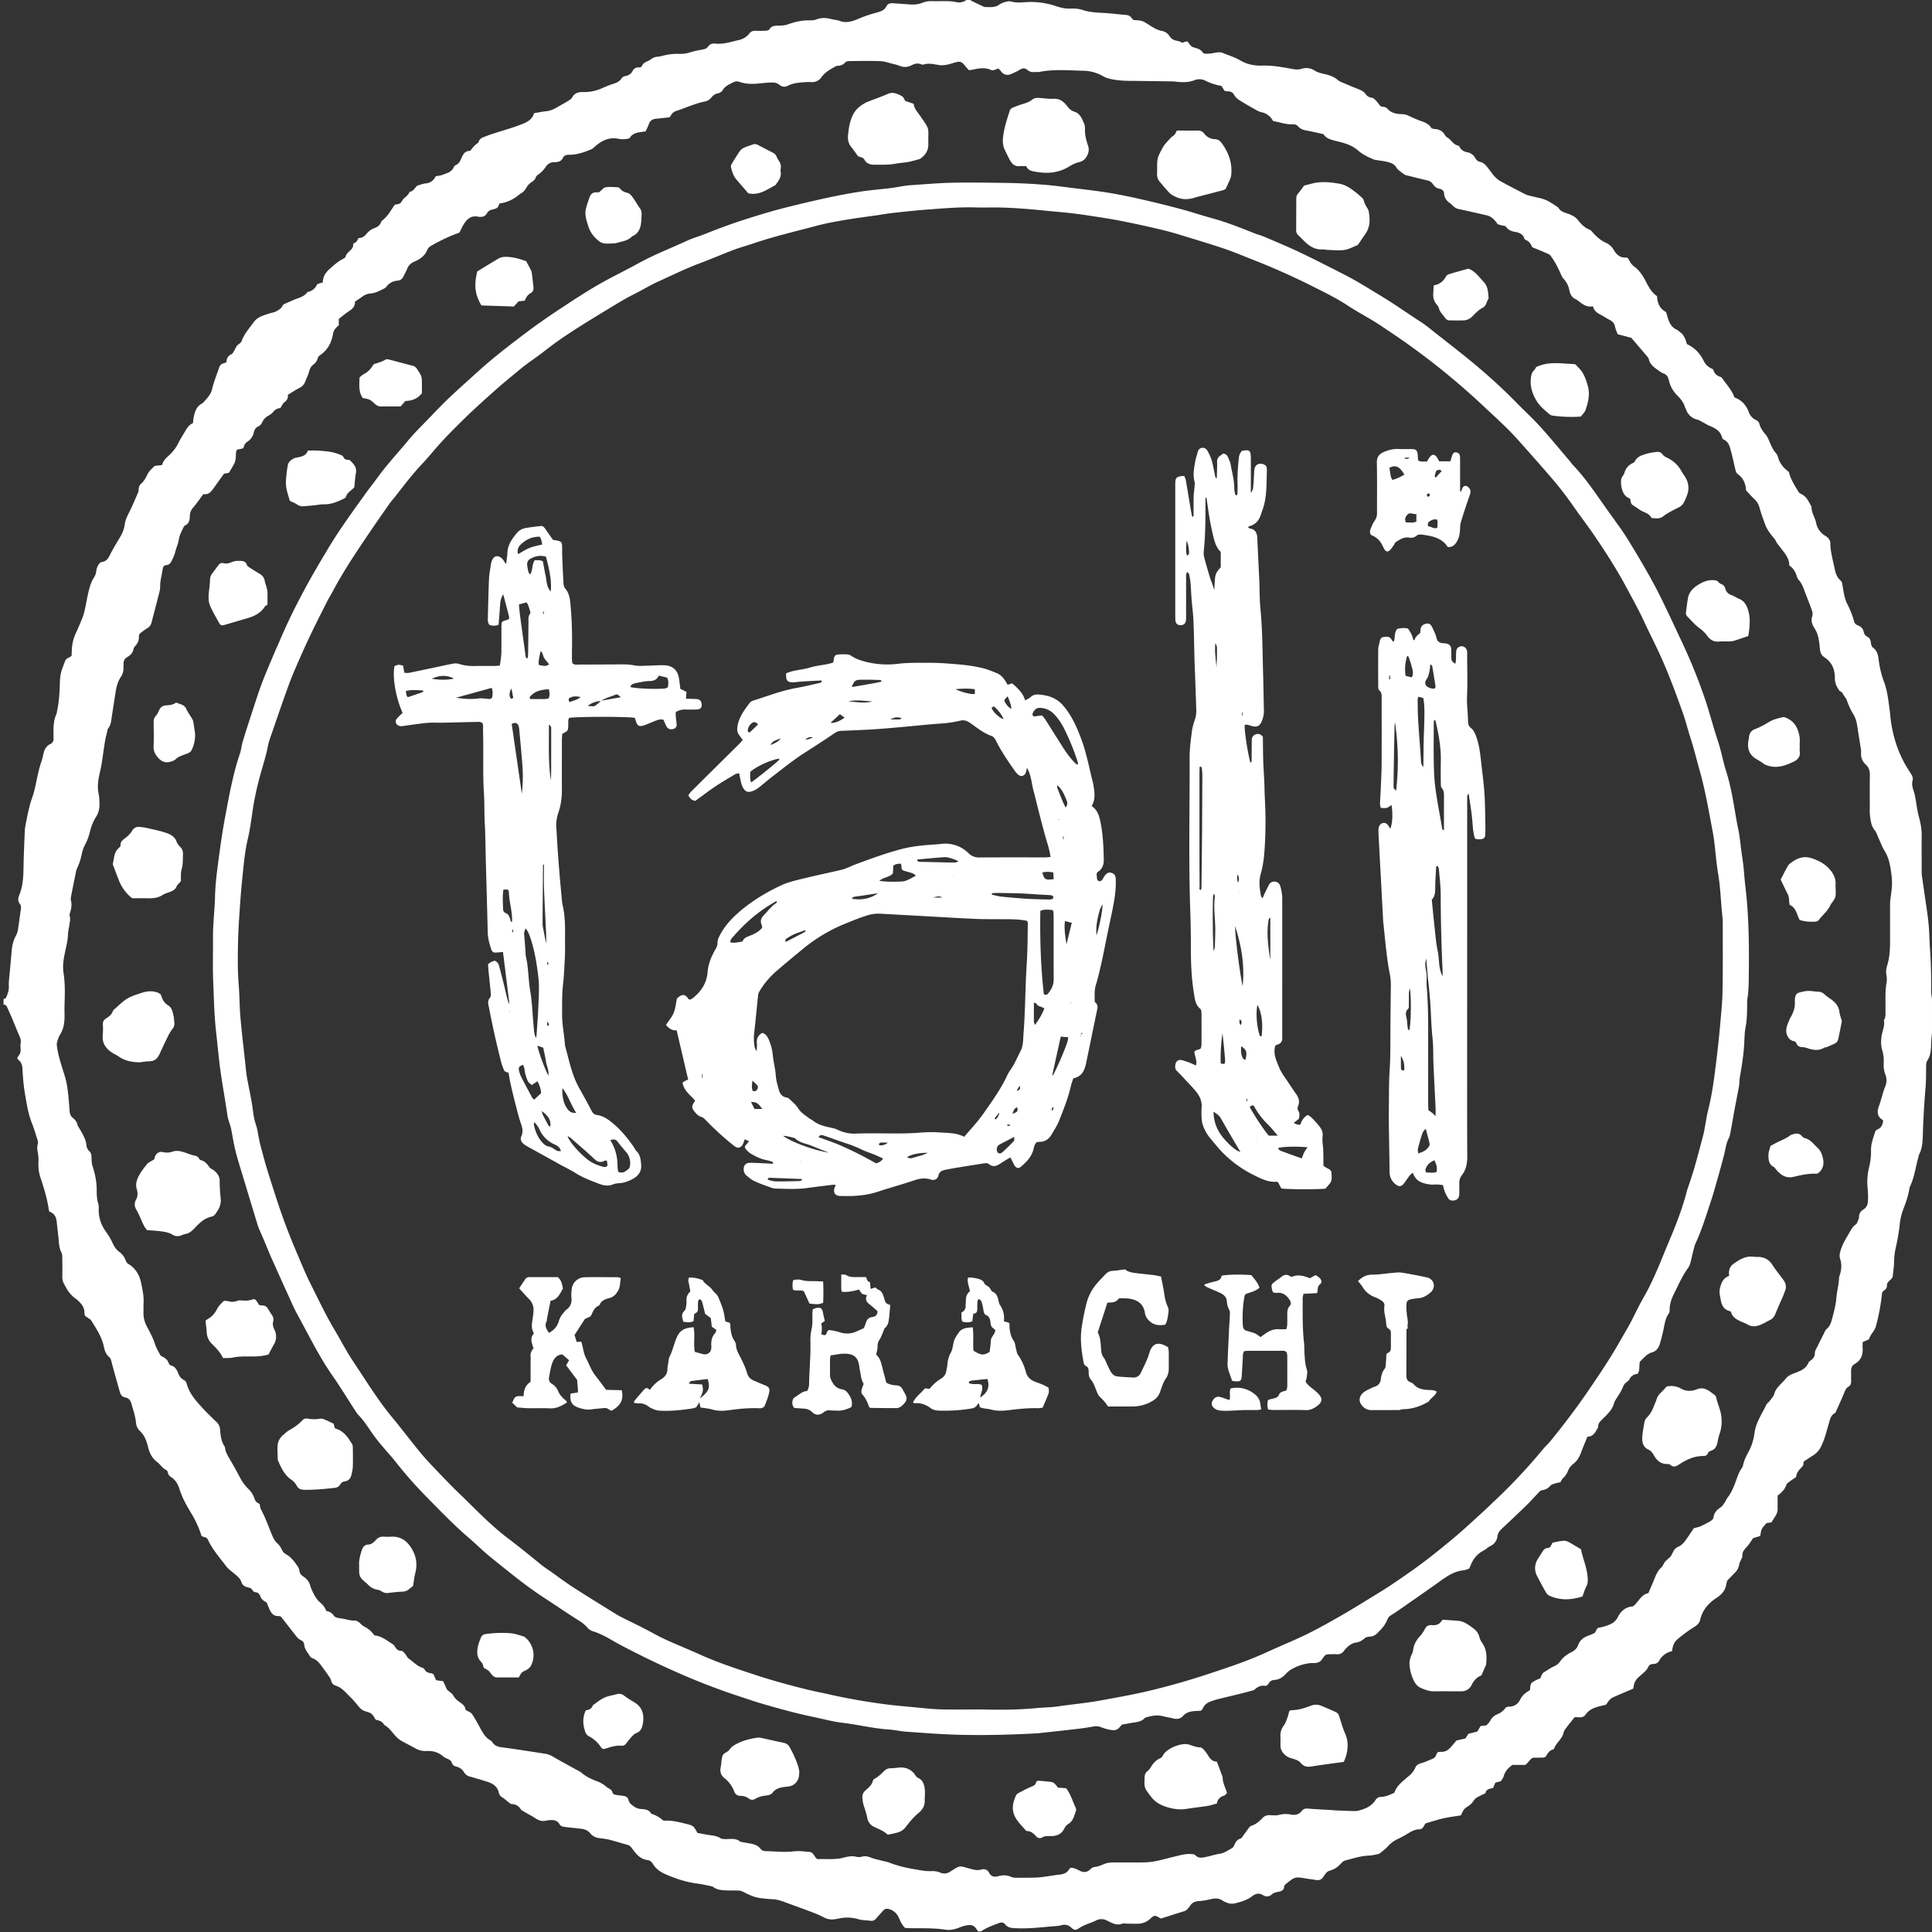
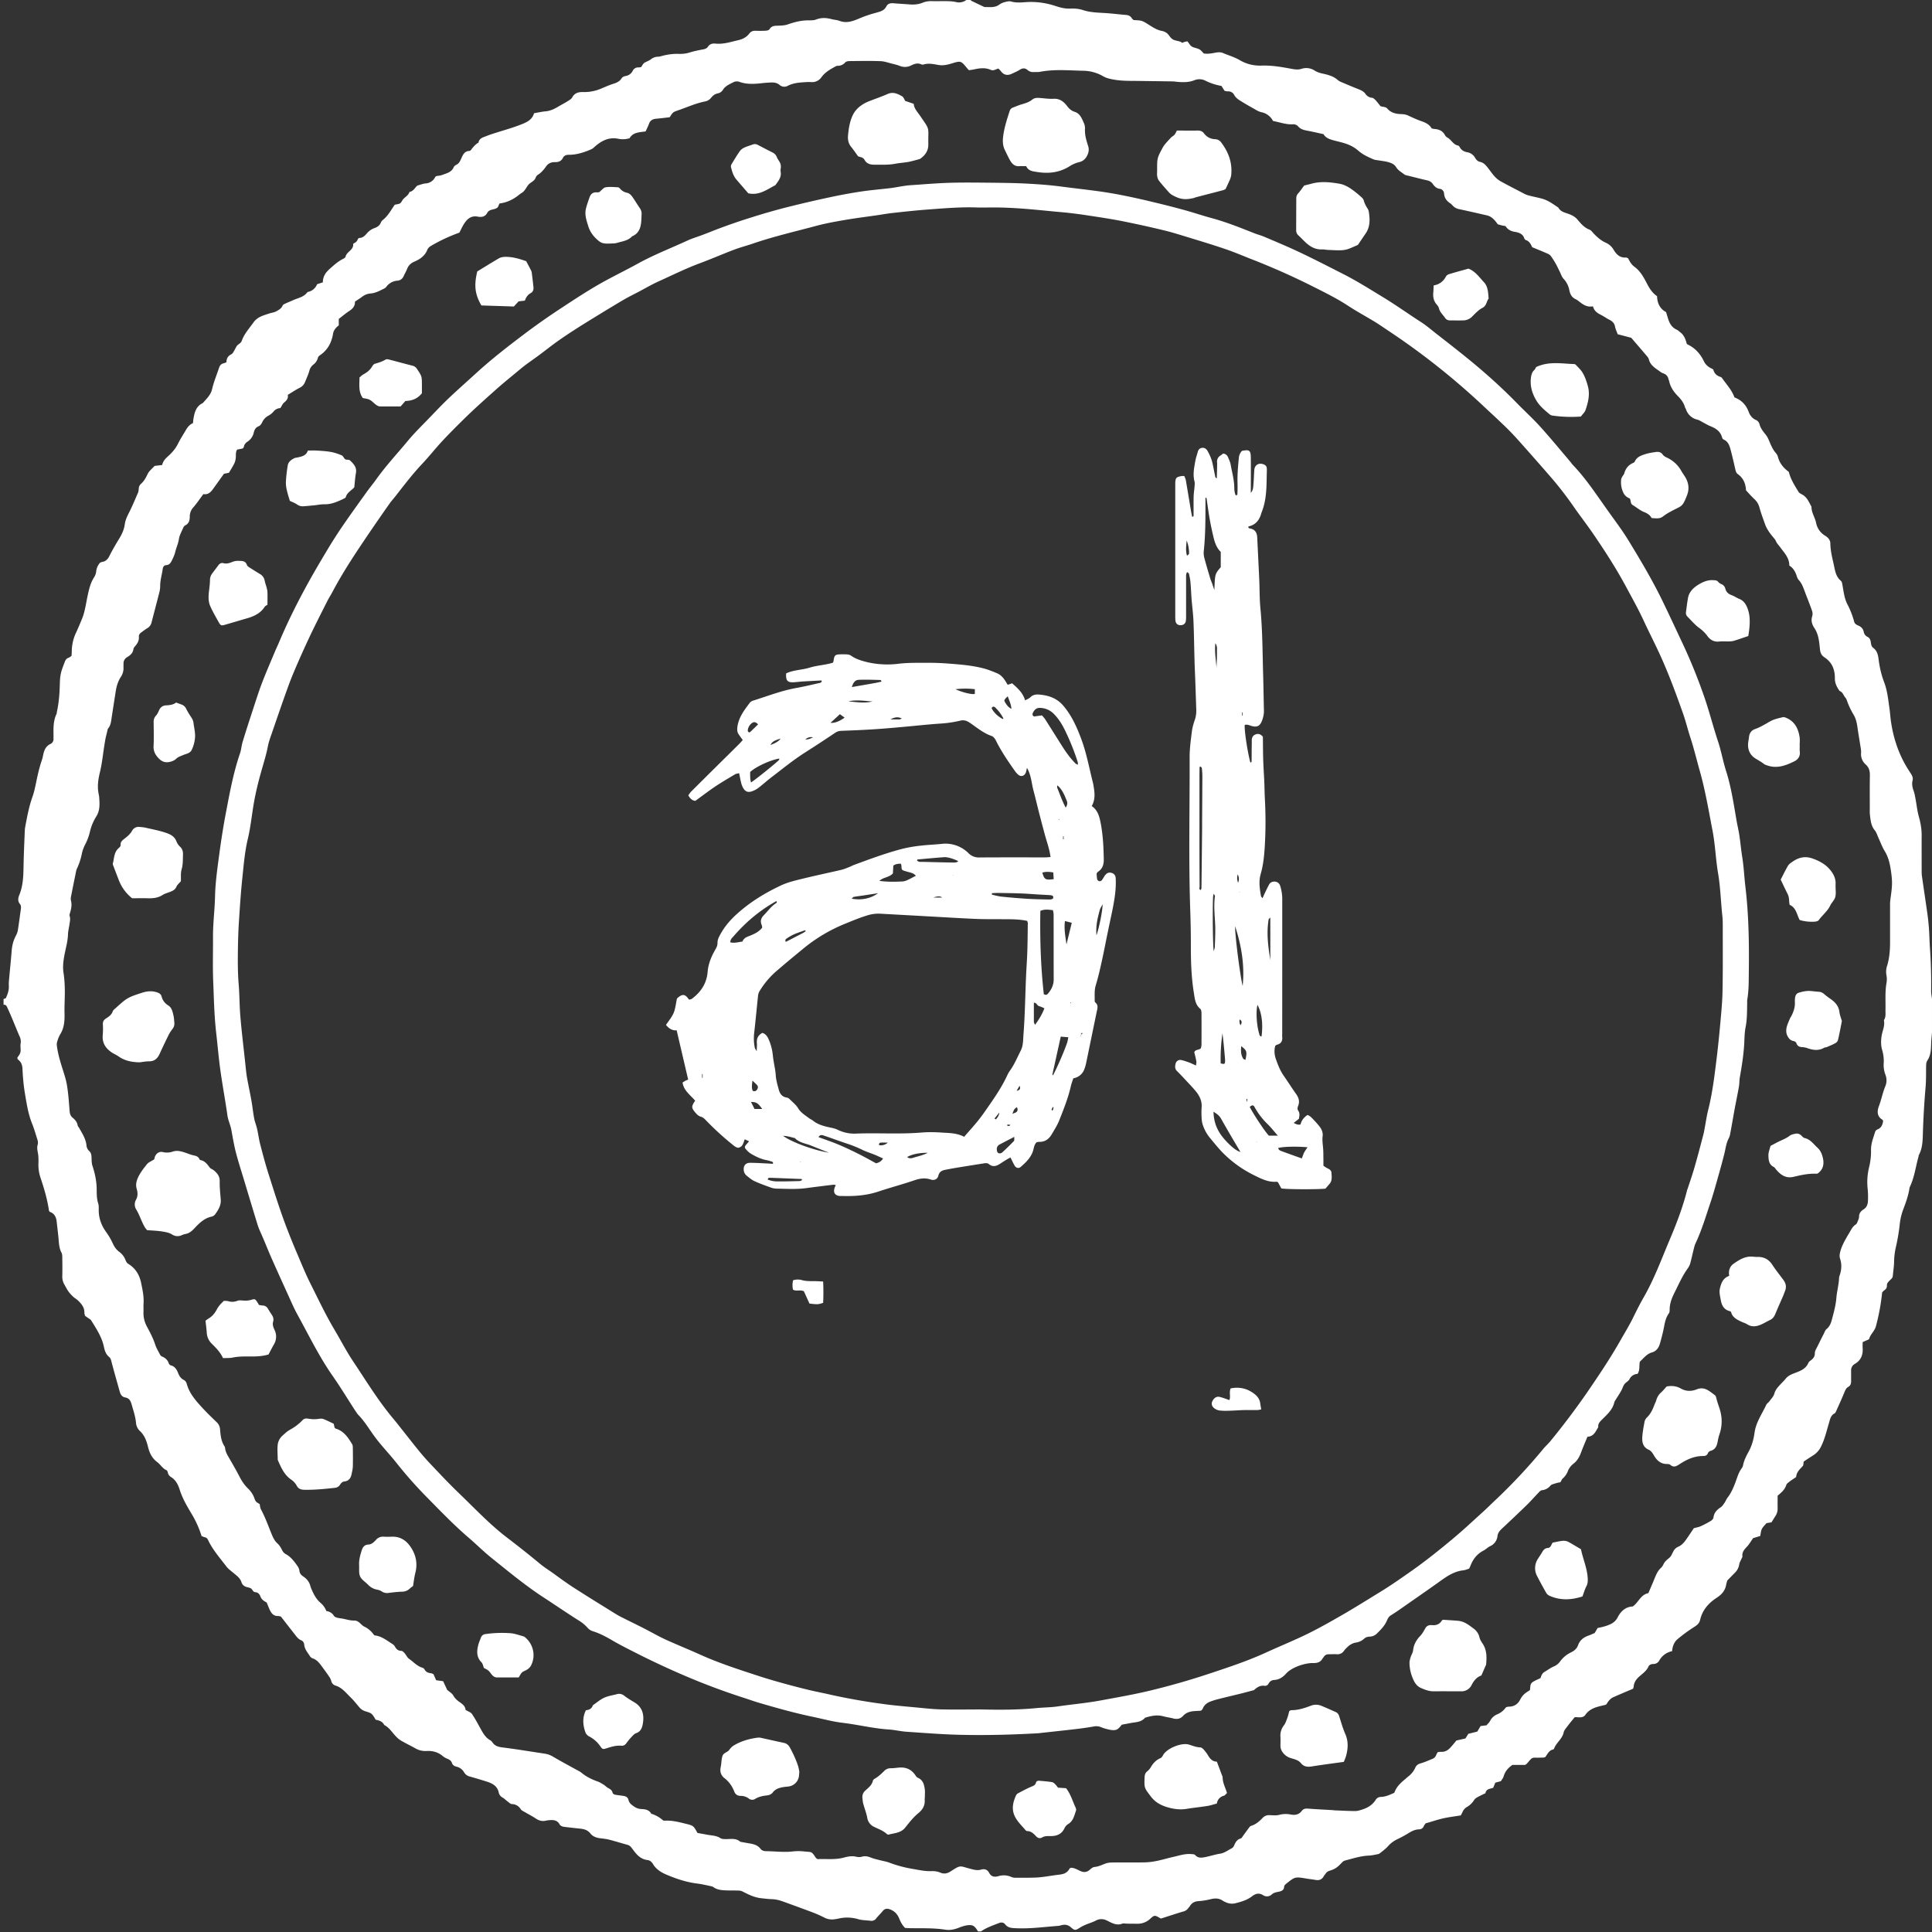
<svg xmlns="http://www.w3.org/2000/svg" fill="none" height="100" width="100">
  <rect width="100%" height="100%" fill="#333333" stroke="none" />
  <g clip-path="url(#a)" fill="#fff">
    <path d="M50.02 0h.227c.004.01.006.03.015.034q.332.162.669.32c.021.01.049.01.074.01.25.002.5.039.723-.129a.9.9 0 0 1 .309-.133c.094-.026.205-.049.294-.024.25.07.497.053.748.034a4 4 0 0 1 1.558.2c.243.08.478.141.731.133.226-.009.452 0 .67.072.35.117.712.134 1.076.153.388.02.774.072 1.162.103.134.011.238.055.309.176.023.04.07.066.096.09.437.02.434.023.818.266.2.127.403.253.644.297a.6.6 0 0 1 .268.125c.103.09.164.229.275.3.109.073.256.081.386.124.045.015.085.044.124.066.047-.02.08-.037.115-.047.044-.013.093-.02.149-.03.042.057.083.104.115.157a.4.4 0 0 0 .239.165c.302.087.3.091.49.305.2.034.396 0 .595-.038.136-.027.27-.04.407.017.288.123.597.21.863.367.362.212.737.297 1.149.282.518-.017 1.025.074 1.53.167.177.032.335.057.514.002a.79.79 0 0 1 .686.09c.113.073.25.118.382.148.294.065.581.133.818.343.081.072.196.11.299.154q.38.164.763.316c.142.055.276.119.368.246a.45.45 0 0 0 .341.201c.064.007.13.07.18.123.093.1.174.212.257.312.124.044.26.019.354.127.186.216.44.273.71.282.128.004.247.019.364.074.228.104.454.212.69.292.222.077.416.174.525.373.056.013.092.026.128.028.239.015.44.09.56.316a.33.33 0 0 0 .13.131c.205.112.301.369.555.415.032.006.064.045.08.074.082.16.214.236.384.27a.58.58 0 0 1 .416.29c.057.104.14.186.254.21.177.036.283.154.385.281.124.155.235.323.367.469q.138.154.318.256c.36.201.729.388 1.095.579.1.05.2.11.307.14.24.067.488.112.729.177.32.085.582.284.853.464.096.185.273.24.452.3.204.067.402.156.54.323.178.212.35.416.623.52.085.031.147.131.218.203.183.19.377.364.624.473a.88.88 0 0 1 .41.373c.138.233.323.415.63.392.034-.003.07.023.113.038.081.165.17.326.328.44.303.22.48.547.644.863.136.26.282.496.527.659.01.37.153.659.466.824.037.119.066.214.094.31.077.258.194.485.463.604.066.03.12.089.179.133.204.15.277.377.343.612.411.183.69.492.88.888.073.15.19.263.337.346.053.03.14.055.153.097.056.204.188.314.384.371.032.009.06.047.08.076.22.318.496.6.626.98.364.135.603.385.737.747.07.189.19.346.394.43.07.03.143.12.162.193.052.216.18.38.316.545.061.076.113.165.153.254.111.252.2.51.39.72a.5.5 0 0 1 .102.198c.088.33.292.572.561.767.092.383.305.71.505 1.038.036.057.113.095.177.13.264.137.358.402.492.635-.008.299.175.542.235.822a1 1 0 0 0 .477.684c.137.081.26.215.263.386.004.367.09.72.17 1.07.07.308.098.645.377.875.056.047.069.155.083.238.06.33.096.672.252.974.15.289.268.585.35.899.027.104.11.161.208.201.148.06.254.16.286.322.023.12.09.212.194.263.117.057.155.155.173.27.017.112.027.228.127.302.199.149.25.36.278.592.05.408.142.807.29 1.195.16.421.204.87.268 1.313.038.26.051.522.092.78.115.744.34 1.456.705 2.117.096.174.205.343.314.51.07.111.125.228.091.353-.055.207 0 .392.066.58.04.117.06.242.083.363.06.32.092.644.18.955.087.316.142.63.14.958-.004.6 0 1.2 0 1.8 0 .111.002.224.02.336.09.642.189 1.282.278 1.922q.054.39.081.782c.024.347.028.697.054 1.044.05.723.066 1.446.057 2.17 0 .136.03.27.045.405v1.723c-.015.197-.038.394-.045.591-.008.301-.017.602-.192.865-.066.1-.066.211-.068.324-.004.337.002.676-.023 1.01a45 45 0 0 0-.143 2.39c-.01.397-.013.802-.207 1.17-.017.032-.015.072-.025.108-.147.515-.207 1.056-.444 1.545-.015.034-.019.072-.025.108-.06.36-.181.7-.31 1.039q-.14.369-.185.76a10 10 0 0 1-.196 1.18 3.7 3.7 0 0 0-.1.812c-.006.236-.045.47-.066.708-.01.115-.098.17-.166.24-.07.072-.145.141-.139.254.007.11-.043.188-.134.25-.05.034-.088.085-.113.11a11 11 0 0 1-.322 1.752c-.066.25-.281.407-.35.651-.008.034-.078.053-.123.074-.066.032-.132.058-.213.094 0 .11-.007.21 0 .307.023.351-.085.638-.405.822-.147.085-.2.214-.194.377.004.163-.002.324.002.488.004.133-.02.252-.145.322-.12.067-.16.18-.209.298-.136.333-.288.662-.435.99-.015.034-.038.072-.068.087-.205.106-.232.307-.29.498-.121.404-.215.82-.403 1.203a1.1 1.1 0 0 1-.381.45q-.27.172-.524.343c-.017.089-.007.186-.05.233-.15.163-.315.307-.34.549-.005.036-.073.063-.113.093-.081.06-.169.11-.246.174-.057.046-.132.095-.15.159-.076.241-.252.394-.45.557 0 .218-.005.443 0 .665a.68.68 0 0 1-.114.388c-.066.102-.13.208-.204.326l-.26.043c-.09.11-.188.197-.241.307-.051.106-.056.233-.081.356l-.371.114c-.109.157-.19.3-.296.418-.137.15-.282.284-.256.515.006.053-.043.114-.066.172-.032.08-.085.156-.096.239a.77.77 0 0 1-.237.456l-.383.39c-.015.057-.045.141-.06.226-.053.307-.239.507-.492.672-.422.273-.738.636-.853 1.136-.045.19-.164.282-.322.381a8 8 0 0 0-.844.619c-.187.155-.266.38-.287.625a.98.98 0 0 0-.66.479.34.34 0 0 1-.306.184c-.106.002-.211.034-.256.132-.106.241-.326.377-.505.544-.147.138-.238.282-.26.477-.004.049-.021.095-.03.127-.36.153-.705.297-1.046.45a.6.6 0 0 0-.2.163c-.058.063-.1.141-.14.199-.042.017-.063.027-.087.034-.375.089-.76.156-1.001.51-.06.087-.156.121-.262.125-.124.007-.252-.027-.301.007-.147.184-.251.307-.347.436-.08.11-.188.22-.213.346-.073.334-.382.523-.493.828a.09.09 0 0 1-.055.049c-.224.049-.29.256-.407.396-.039.008-.062.02-.088.021-.061.005-.126.002-.187.005-.444.014-.346-.068-.668.305-.014.019-.038.03-.095.072h-.661c-.243.173-.384.354-.452.593-.026.093-.098.172-.143.248l-.287.076-.11.267c-.155.055-.36.047-.4.273-.004.022-.062.034-.094.051-.11.055-.224.106-.33.168a.45.45 0 0 0-.166.144 1.05 1.05 0 0 1-.376.36.54.54 0 0 0-.217.248q-.043.094-.094.184c-.32.053-.62.087-.912.153-.302.07-.599.17-.91.26-.03.045-.07.094-.096.149a.25.25 0 0 1-.236.159c-.24.006-.429.12-.623.24q-.242.146-.497.266c-.192.09-.364.22-.505.38-.115.129-.26.233-.396.343a.3.3 0 0 1-.134.06c-.147.027-.297.063-.446.07-.418.016-.812.145-1.213.25a.34.34 0 0 0-.157.082c-.256.273-.365.36-.661.451a.36.36 0 0 0-.207.146c-.034.051-.079.1-.108.153-.094.163-.235.21-.416.178-.16-.028-.322-.045-.484-.072-.571-.098-.586-.093-1.023.26-.062.05-.117.094-.121.176-.01.157-.124.212-.25.24-.136.03-.273.044-.382.142a.36.36 0 0 1-.454.044c-.219-.137-.398-.08-.584.064-.242.186-.532.27-.824.347a.76.76 0 0 1-.548-.057c-.045-.02-.092-.04-.134-.07-.192-.131-.392-.133-.612-.08-.207.05-.418.089-.629.102-.192.01-.339.074-.443.233-.034.053-.077.1-.113.148a.44.44 0 0 1-.247.157c-.384.114-.763.241-1.151.364l-.058-.025c-.251-.153-.29-.16-.49.027a.94.94 0 0 1-.642.267q-.281.001-.562-.004c-.088 0-.184-.025-.26.002-.24.09-.441.009-.648-.093-.069-.034-.135-.072-.203-.098a.59.59 0 0 0-.507.028c-.164.087-.347.138-.52.212a2 2 0 0 0-.298.15c-.241.155-.278.166-.489-.023a.48.48 0 0 0-.379-.117c-.087.007-.17.047-.258.054-.724.052-1.447.156-2.178.122-.218-.01-.424-.008-.573-.2-.077-.1-.197-.117-.31-.073-.324.125-.656.237-.946.439h-.151c-.181-.306-.284-.365-.601-.312-.135.024-.267.07-.395.121-.225.089-.46.138-.7.1-.587-.092-1.177-.07-1.768-.077-.11 0-.221-.008-.309-.013-.162-.156-.238-.326-.313-.5a.78.78 0 0 0-.503-.472c-.13-.04-.241-.026-.337.091-.11.136-.24.256-.347.392a.3.3 0 0 1-.297.117c-.21-.026-.432-.022-.633-.083a2 2 0 0 0-1.037-.025 3 3 0 0 1-.186.03.86.86 0 0 1-.512-.077 6 6 0 0 0-.581-.263c-.516-.195-1.034-.381-1.554-.572-.19-.068-.38-.12-.584-.127-.188-.004-.375-.03-.563-.049-.343-.036-.648-.182-.948-.339a.5.5 0 0 0-.207-.057c-.224-.008-.45 0-.674-.01s-.452-.026-.645-.168c-.047-.034-.115-.047-.177-.06-.222-.046-.442-.099-.665-.126-.565-.07-1.1-.25-1.618-.473-.262-.112-.512-.273-.665-.53-.07-.116-.158-.197-.29-.214-.343-.04-.55-.265-.737-.521l-.092-.119a.37.37 0 0 0-.209-.148c-.313-.085-.625-.184-.94-.265-.158-.04-.322-.057-.484-.076-.194-.026-.369-.091-.492-.246-.137-.174-.32-.229-.527-.25q-.393-.04-.786-.087c-.115-.013-.224-.034-.288-.146-.108-.191-.29-.223-.488-.208q-.113.005-.224.03c-.198.044-.364-.013-.53-.123-.186-.125-.388-.225-.582-.34-.064-.037-.141-.071-.18-.129a.54.54 0 0 0-.462-.269c-.064 0-.13-.067-.19-.112-.1-.074-.19-.165-.296-.229a.38.38 0 0 1-.192-.26c-.068-.32-.31-.462-.592-.553a28 28 0 0 0-.9-.27.46.46 0 0 1-.296-.211.61.61 0 0 0-.409-.303c-.1-.024-.192-.085-.224-.187-.043-.14-.153-.182-.266-.233a.8.8 0 0 1-.194-.112c-.252-.22-.546-.297-.872-.276a1.03 1.03 0 0 1-.575-.146c-.241-.133-.49-.254-.73-.392a1.3 1.3 0 0 1-.255-.21c-.2-.205-.346-.462-.614-.6-.092-.188-.27-.239-.441-.27-.196-.331-.194-.335-.54-.44a.63.63 0 0 1-.306-.205c-.148-.17-.284-.352-.446-.506-.24-.231-.443-.513-.788-.617a.32.32 0 0 1-.22-.237.7.7 0 0 0-.113-.233c-.126-.187-.26-.367-.392-.547-.12-.161-.243-.318-.446-.388a.3.3 0 0 1-.147-.108c-.115-.19-.279-.358-.3-.595-.011-.109-.058-.195-.16-.238-.15-.061-.235-.184-.326-.3-.247-.314-.49-.63-.725-.929-.066-.013-.102-.027-.138-.027-.207.01-.329-.106-.414-.272-.066-.133-.117-.273-.183-.428-.132-.068-.267-.15-.326-.32-.039-.11-.13-.203-.245-.21-.152-.008-.158-.154-.25-.203-.096-.05-.217-.053-.313-.106a.36.36 0 0 1-.166-.195c-.062-.224-.239-.343-.399-.479-.132-.112-.283-.216-.386-.351-.339-.447-.716-.87-.955-1.384a.22.22 0 0 0-.17-.13c-.058-.012-.113-.044-.16-.063a5.2 5.2 0 0 0-.53-1.172c-.237-.396-.467-.792-.606-1.24-.077-.243-.198-.486-.44-.637a.35.35 0 0 1-.17-.235c-.008-.045-.034-.108-.068-.123-.207-.087-.309-.29-.477-.416-.267-.199-.397-.46-.476-.777-.076-.31-.18-.617-.44-.85a.65.65 0 0 1-.184-.396c-.028-.329-.134-.634-.222-.945-.055-.197-.117-.341-.347-.382-.143-.023-.23-.142-.27-.286-.141-.504-.286-1.006-.419-1.513-.03-.11-.042-.218-.136-.296-.164-.136-.226-.318-.268-.52-.105-.51-.39-.938-.661-1.373-.03-.048-.094-.078-.143-.114l-.173-.119c-.015-.065-.036-.114-.034-.163.007-.278-.155-.464-.339-.64-.072-.068-.164-.117-.236-.184a1.8 1.8 0 0 1-.25-.276c-.078-.11-.14-.235-.209-.356a.8.8 0 0 1-.11-.428q.01-.45 0-.898c0-.11.006-.237-.043-.33-.122-.232-.13-.48-.151-.728-.026-.286-.064-.57-.094-.856-.024-.237-.105-.434-.352-.523-.019-.006-.03-.036-.049-.061-.08-.564-.24-1.115-.422-1.66a2.1 2.1 0 0 1-.125-.729c.006-.199.012-.402-.026-.597-.028-.15-.056-.288-.01-.439a.4.4 0 0 0-.005-.218c-.092-.297-.18-.598-.294-.886-.196-.492-.273-1.008-.36-1.523-.073-.43-.11-.867-.13-1.303-.011-.206-.075-.354-.237-.473-.017-.013-.017-.045-.03-.09.051-.082.132-.17.158-.272.028-.117.004-.246.006-.371q.001-.056.011-.113a.6.6 0 0 0-.064-.362c-.138-.32-.266-.646-.403-.968q-.117-.276-.243-.547c-.034-.074-.085-.123-.177-.106v-.299c.043-.019.111-.027.124-.059.087-.193.16-.392.15-.612-.007-.125.001-.25.014-.373.043-.484.094-.967.132-1.452.022-.278.088-.538.22-.786a.9.9 0 0 0 .1-.28c.057-.356.102-.716.153-1.074.015-.102.02-.204-.049-.288-.121-.149-.091-.308-.03-.46.19-.462.212-.943.22-1.433.01-.635.04-1.271.066-1.907.002-.074.015-.148.028-.222.096-.513.192-1.028.369-1.522.083-.233.134-.479.185-.722.081-.392.164-.78.296-1.16q.042-.124.066-.252c.05-.25.124-.478.384-.6a.28.28 0 0 0 .158-.277c-.003-.049.002-.1 0-.15-.005-.388-.017-.776.16-1.138.014-.032.008-.074.017-.11.106-.477.138-.962.15-1.45.005-.186.018-.375.06-.555.045-.193.126-.377.194-.566.035-.095.084-.178.192-.214.056-.019.105-.063.158-.097.004-.072.013-.134.013-.195 0-.341.066-.668.209-.98q.18-.39.339-.79c.055-.137.096-.284.127-.428.054-.23.092-.464.141-.697.073-.34.145-.68.341-.98a.7.7 0 0 0 .109-.314.8.8 0 0 1 .198-.441c.03-.013.064-.032.1-.038.192-.028.3-.14.386-.312.162-.324.347-.636.535-.945.132-.218.226-.445.26-.695.03-.214.117-.4.215-.593.175-.344.322-.702.476-1.056.023-.055.025-.122.03-.184a.36.36 0 0 1 .123-.265c.156-.135.245-.311.333-.491a.7.7 0 0 1 .1-.155c.08-.091.17-.176.266-.276l.392-.048c.043-.193.156-.32.29-.439.216-.193.403-.405.533-.67.122-.245.273-.474.411-.712.09-.15.2-.281.363-.347.006-.083.008-.144.02-.206.055-.339.133-.665.487-.832.192-.223.41-.414.482-.727.087-.375.239-.735.36-1.102.038-.117.104-.195.228-.227.047-.013.092-.032.15-.05.006-.177.065-.318.227-.403a.3.3 0 0 0 .115-.096c.066-.104.12-.216.18-.324.068-.119.223-.148.274-.294.126-.358.384-.636.6-.941.208-.299.52-.371.816-.47.125-.043.258-.05.383-.121.132-.077.254-.14.316-.293.019-.046.091-.078.147-.104.136-.063.277-.118.413-.18.248-.11.533-.154.71-.392.013-.019.043-.03.066-.034a.64.64 0 0 0 .448-.392c.113-.038.204-.068.298-.097 0-.303.143-.509.35-.693.206-.182.405-.37.654-.5.064-.034.16-.08.17-.134.056-.267.42-.34.395-.65 0-.017.028-.043.049-.051a.35.35 0 0 0 .196-.214c.01-.028.057-.057.09-.057.168-.007.27-.117.37-.229a.9.9 0 0 1 .395-.28c.149-.053.268-.13.332-.282a.3.3 0 0 1 .083-.123c.286-.216.444-.534.64-.807.268-.05.285-.04.381-.21.1-.175.32-.245.378-.451.18-.028.262-.174.368-.295a.23.23 0 0 1 .098-.05c.12-.034.239-.083.363-.094a.59.59 0 0 0 .505-.335c.01-.019.038-.03.064-.046.094-.017.198-.023.29-.057.23-.087.49-.136.603-.405.021-.05.08-.098.136-.123.126-.06.181-.167.235-.282.093-.203.164-.43.451-.436.022 0 .047-.022.062-.04.113-.147.226-.295.395-.386.044-.246.262-.28.443-.354.128-.053.26-.093.39-.136.452-.146.914-.271 1.356-.445.285-.11.59-.235.69-.59.205-.035.4-.08.6-.098.233-.022.434-.113.628-.23.16-.095.328-.18.486-.279.094-.06.209-.117.258-.208.138-.25.345-.29.6-.28a2.2 2.2 0 0 0 .915-.186c.207-.087.414-.178.627-.246.16-.05.305-.114.4-.256a.3.3 0 0 1 .211-.14.5.5 0 0 0 .382-.273.31.31 0 0 1 .307-.174c.049 0 .096-.015.136-.023.12-.204.12-.202.288-.282.068-.032.139-.062.198-.106a.6.6 0 0 1 .38-.144.7.7 0 0 0 .183-.034c.292-.079.588-.123.893-.112.19.006.373-.013.556-.07.226-.07.46-.119.695-.161.105-.02.196-.05.256-.138.096-.144.232-.18.392-.163.411.042.793-.09 1.183-.178.23-.053.424-.155.565-.341.085-.113.192-.149.326-.145.175.005.352.007.526-.004.069-.004.169-.027.196-.076.111-.189.282-.178.46-.184.163-.007.331-.011.48-.064.356-.125.714-.216 1.096-.212.124 0 .258.002.369-.04.273-.108.537-.096.81-.021.132.036.277.038.403.086.35.134.662.032.98-.103q.276-.118.563-.212c.166-.055.336-.096.503-.146.16-.05.3-.119.381-.28.079-.159.224-.182.386-.167.275.023.55.038.825.059.228.017.452 0 .665-.087.164-.068.337-.09.516-.083.162.007.326 0 .49 0 .25.002.498-.008.748.053a.63.63 0 0 0 .503-.106zM10.533 25.566c-.19.254-.343.483-.522.69a.69.69 0 0 0-.188.471c0 .189-.034.37-.238.468-.05.024-.088.091-.111.147-.079.182-.185.364-.213.557-.036.24-.139.451-.194.682-.034.144-.1.282-.166.418-.06.12-.126.243-.297.252-.119.004-.168.097-.183.205-.04.295-.134.583-.13.886 0 .11-.02.225-.047.333-.132.519-.27 1.036-.403 1.555a.46.46 0 0 1-.221.288c-.107.066-.207.142-.307.216-.075.053-.132.123-.124.219.015.188-.062.339-.181.476-.04.047-.09.102-.098.157-.028.21-.16.329-.328.428a.37.37 0 0 0-.188.346c0 .061-.006.125-.002.186a.8.8 0 0 1-.139.494c-.145.22-.22.474-.262.735q-.104.665-.206 1.329c-.033.208-.041.422-.186.597-.036.045-.038.117-.053.176q-.047.181-.088.363-.036.201-.066.402c-.07.443-.113.892-.22 1.327-.087.358-.14.707-.076 1.07.015.087.036.172.04.258.022.335.043.66-.16.975a2.6 2.6 0 0 0-.325.793q-.075.31-.216.595a2 2 0 0 0-.19.485 3.4 3.4 0 0 1-.262.816c-.042.087-.055.19-.074.288q-.122.585-.235 1.17a.5.5 0 0 0-.004.184c.06.217.02.42-.04.628-.018.059-.043.129-.026.178.053.152.01.296-.01.443-.024.173-.07.343-.075.517-.009.29-.079.565-.139.847-.08.377-.153.757-.091 1.149.044.282.061.572.066.858.006.41-.026.824-.015 1.235.008.382-.015.746-.224 1.08a1.6 1.6 0 0 0-.145.344.5.5 0 0 0-.03.214c.036.335.124.661.22.984.102.345.232.688.296 1.04.079.453.109.915.145 1.373.01.146.045.27.16.362.13.106.23.227.26.399.008.046.049.085.074.127.164.292.352.574.382.924.008.09.06.199.128.26.12.108.128.231.132.371.006.136.006.278.047.405.134.407.22.818.22 1.246 0 .237.004.472.078.703.03.094.03.198.028.297-.013.443.132.84.388 1.189q.197.274.337.58c.08.176.183.327.338.44a.94.94 0 0 1 .33.442c.026.066.071.142.129.176.38.227.584.57.671.987.073.354.151.708.126 1.073-.01.148.004.3-.004.449a1.44 1.44 0 0 0 .187.754c.158.297.316.596.42.918.058.175.156.339.243.506.021.042.058.09.098.106.17.07.3.174.36.356.013.042.06.095.098.106.228.053.32.229.395.417.057.145.14.267.281.337.102.051.14.136.168.236.135.47.448.828.768 1.178.245.267.505.519.767.771a.57.57 0 0 1 .181.394c.024.299.056.596.226.856.02.03.03.07.034.106.024.206.132.373.233.547.174.303.35.606.511.918.115.224.25.428.43.605.146.14.263.301.333.494.075.204.079.202.28.322.02.092.025.198.072.282.232.43.388.892.577 1.34.064.152.141.294.263.406.114.104.19.23.255.365a.44.44 0 0 0 .169.188c.277.147.456.386.626.632a.54.54 0 0 1 .096.235c.015.14.088.225.198.299.184.12.316.282.371.5.022.085.06.163.096.244.102.228.228.449.42.614.14.116.247.265.311.434a.52.52 0 0 1 .393.248c.03.045.098.077.153.091.096.028.198.037.296.053.196.036.394.104.59.098.26-.007.346.227.53.314.223.105.387.264.521.453.382.036.653.273.949.456a.4.4 0 0 1 .124.137c.072.13.164.206.326.21.06 0 .125.072.172.125.081.093.132.225.23.29.226.155.408.376.685.456a.2.2 0 0 1 .113.09c.072.141.196.18.338.198.047.007.092.034.124.047l.137.313.362.05c.075.16.149.317.209.448.117.104.251.176.313.287.083.15.2.256.332.347.16.108.299.225.307.403.133.08.271.123.333.214.168.245.305.51.45.771.121.218.243.436.469.572a.4.4 0 0 1 .14.123c.122.19.307.237.514.263q.429.055.855.118l1.338.206c.15.023.286.07.42.15.388.231.787.441 1.18.66.099.055.205.1.293.171.253.212.543.352.852.462.105.036.2.098.297.157.085.053.153.131.24.178.103.055.197.11.226.233.022.087.1.108.173.12.137.024.275.035.41.058.117.021.215.076.242.203a.43.43 0 0 0 .16.246c.147.123.292.218.501.227.196.008.407.034.518.243.228.068.426.183.605.338.039.033.122.02.184.02.343-.006.671.081 1 .162.396.097.396.101.605.476.15.028.324.056.494.09.232.044.473.037.686.175.077.05.194.053.292.053.26 0 .527-.061.748.14l.482.085c.213.036.416.089.556.273.075.098.181.127.301.127.465.003.925.07 1.392.011a2.7 2.7 0 0 1 .6.006c.361.036.346-.025.576.329.013.019.039.03.086.066.434-.024.897.044 1.357-.079.213-.057.44-.104.67-.04a.6.6 0 0 0 .296-.015c.157-.038.292-.004.437.053.162.064.334.1.503.144.145.038.296.06.437.112q.581.221 1.195.325c.333.055.663.135 1.006.12.148-.006.307.015.442.072.21.094.38.051.56-.067.522-.342.458-.267.976-.134.194.05.384.112.59.05.18-.052.325 0 .414.168.109.206.277.227.48.172a.95.95 0 0 1 .663.038c.066.03.147.045.22.045.338 0 .677.002 1.014-.009.426-.015.844-.108 1.268-.154.228-.026.407-.1.516-.31.008-.019.04-.025.072-.044.173 0 .324.09.482.165.175.083.335.076.488-.057.072-.066.164-.145.254-.15.221-.018.405-.124.605-.19.104-.033.222-.04.332-.042.553-.004 1.107.005 1.659-.006.21-.004.426-.034.633-.076.283-.058.558-.142.84-.206.304-.068.603-.172.922-.148.073.006.173.004.213.049.165.186.365.14.559.1.245-.05.486-.13.73-.168.235-.036.41-.18.609-.28a.3.3 0 0 0 .119-.14c.07-.163.145-.311.339-.367.06-.016.1-.105.145-.165.098-.129.19-.262.287-.392.028-.038.064-.082.105-.095.245-.072.43-.233.599-.411a.45.45 0 0 1 .369-.144c.162.004.334.025.488-.015.193-.052.396-.058.592-.02.22.043.428.016.576-.181.083-.113.192-.136.33-.123.424.033.85.053 1.277.078.038.002.074.013.113.013.351.012.7.034 1.053.034.121 0 .245-.04.362-.079.281-.089.526-.237.688-.491a.32.32 0 0 1 .28-.161c.245-.01.46-.108.692-.216.1-.3.326-.513.572-.713.038-.031.072-.067.112-.1.173-.13.314-.285.401-.487.053-.12.145-.184.28-.222.204-.057.398-.148.596-.227.096-.038.17-.1.205-.205.017-.055.057-.104.083-.149.072-.006.121-.019.17-.014.21.012.363-.087.493-.231.108-.119.209-.246.302-.356.167-.039.314-.07.465-.106l.151-.24q.26-.065.463-.116c.068-.113.12-.197.172-.287l.307-.037c.062-.077.143-.145.186-.232a.72.72 0 0 1 .383-.343c.192-.082.333-.212.44-.362.06-.013.096-.028.132-.028.277 0 .475-.12.603-.37a1 1 0 0 1 .2-.272c.088-.084.199-.144.303-.216.026-.144-.006-.316.134-.411.12-.082.262-.136.412-.21.038-.11.076-.246.209-.322.161-.095.315-.21.485-.284a.73.73 0 0 0 .318-.252c.15-.21.347-.367.571-.475.17-.082.299-.197.358-.362.098-.273.296-.42.556-.51.107-.037.21-.088.31-.13l.147-.256c.12-.028.232-.047.339-.079.108-.031.215-.067.317-.116a.77.77 0 0 0 .38-.348c.162-.328.413-.555.786-.574.3-.206.4-.608.808-.69.091-.215.187-.433.277-.651.1-.242.183-.49.39-.672.053-.049.09-.12.123-.187.069-.14.182-.222.299-.322.115-.097.158-.275.25-.406a.5.5 0 0 1 .202-.161c.183-.077.305-.219.411-.371.143-.204.28-.412.4-.59.142-.04.257-.057.357-.103q.274-.124.53-.28c.058-.036.124-.108.13-.17.028-.247.175-.398.371-.527.08-.053.139-.142.194-.223.064-.093.103-.2.171-.29.179-.23.29-.492.394-.763.096-.254.164-.523.333-.748a.4.4 0 0 0 .072-.171c.052-.249.166-.47.286-.69.17-.309.258-.64.307-.989.072-.531.39-.966.607-1.438.03-.064.107-.106.15-.166.095-.131.225-.256.264-.403.055-.21.19-.345.322-.49.085-.094.179-.177.255-.274.113-.144.254-.219.424-.284.299-.115.623-.212.766-.555.025-.064.104-.106.162-.155.102-.085.17-.189.168-.322-.002-.136.07-.237.126-.348q.163-.336.334-.667c.045-.09.077-.197.15-.254.168-.138.23-.32.28-.515.097-.36.195-.72.225-1.096.03-.346.125-.684.14-1.034.003-.061.028-.12.047-.18.084-.27.094-.538.007-.81-.045-.135-.024-.262.015-.4.098-.341.279-.638.458-.939.096-.159.168-.333.339-.439.055-.033.08-.12.108-.186.028-.068.06-.142.06-.214 0-.17.088-.288.22-.369.17-.103.232-.262.24-.44q.015-.318-.014-.634a3.2 3.2 0 0 1 .064-1.074c.076-.3.117-.617.11-.927-.008-.338.118-.633.21-.942a.22.22 0 0 1 .123-.132c.207-.08.264-.248.294-.438-.013-.022-.02-.053-.036-.064-.297-.17-.275-.458-.186-.695.128-.337.194-.693.33-1.026a.8.8 0 0 0 .005-.623 1.4 1.4 0 0 1-.083-.587 2 2 0 0 0-.077-.665c-.075-.244-.07-.5-.032-.744.043-.267.177-.519.12-.8 0-.011.006-.026.012-.035.098-.16.064-.339.068-.512.011-.473-.03-.95.058-1.42a1.1 1.1 0 0 0-.008-.373 1 1 0 0 1 .031-.481c.122-.386.154-.782.156-1.182v-1.948q-.002-.168.02-.335c.091-.65.114-.85.027-1.449-.051-.354-.126-.708-.322-1.026-.13-.212-.215-.449-.32-.676-.064-.135-.102-.29-.196-.402-.198-.24-.217-.523-.251-.808-.013-.11-.007-.224-.007-.337 0-.561-.006-1.125.005-1.686.004-.225-.037-.411-.211-.572a.71.71 0 0 1-.245-.602c.01-.134-.022-.274-.043-.409-.047-.307-.102-.615-.145-.924-.032-.225-.077-.437-.194-.638a3.8 3.8 0 0 1-.35-.742.5.5 0 0 0-.089-.163c-.098-.11-.126-.277-.288-.33-.14-.195-.25-.4-.247-.649.004-.449-.136-.83-.533-1.089-.01-.006-.02-.017-.03-.023-.143-.1-.194-.233-.21-.411-.039-.369-.065-.75-.28-1.075-.132-.199-.196-.394-.117-.633a.48.48 0 0 0-.017-.288c-.115-.329-.247-.65-.369-.977-.079-.21-.151-.422-.307-.593a.5.5 0 0 1-.106-.195c-.07-.234-.186-.435-.39-.56.004-.4-.258-.655-.459-.934-.079-.11-.18-.202-.234-.333-.028-.068-.08-.127-.126-.182-.179-.212-.343-.43-.437-.693-.1-.282-.207-.564-.285-.85a.9.9 0 0 0-.26-.443c-.156-.142-.295-.305-.44-.46-.017-.345-.136-.633-.424-.839-.09-.063-.108-.159-.132-.258-.077-.341-.153-.683-.245-1.017-.055-.204-.124-.41-.347-.509a.18.18 0 0 1-.09-.11c-.085-.326-.332-.479-.622-.594-.115-.044-.222-.114-.333-.171-.11-.057-.217-.134-.334-.163a.8.8 0 0 1-.58-.534c-.013-.036-.038-.066-.05-.102-.065-.237-.21-.42-.379-.591-.213-.218-.379-.464-.443-.77-.008-.035-.028-.07-.036-.105a.37.37 0 0 0-.23-.276c-.058-.023-.12-.046-.169-.082-.245-.185-.535-.325-.616-.664-.019-.078-.087-.146-.142-.212-.248-.294-.5-.584-.768-.898q-.351-.093-.703-.184c-.047-.132-.109-.257-.135-.388-.031-.182-.138-.282-.291-.36-.156-.079-.299-.185-.457-.263-.185-.091-.338-.206-.396-.435-.29.06-.499-.078-.7-.235-.059-.046-.118-.095-.184-.127-.203-.091-.293-.25-.337-.462a1.17 1.17 0 0 0-.294-.593c-.1-.102-.145-.259-.211-.392-.062-.123-.118-.248-.184-.367a4 4 0 0 0-.236-.377.4.4 0 0 0-.154-.15c-.273-.123-.552-.234-.842-.354-.074-.153-.147-.314-.334-.373a.14.14 0 0 1-.075-.079c-.074-.245-.292-.313-.496-.345-.218-.036-.371-.127-.478-.297-.077-.015-.138-.025-.198-.038-.073-.017-.145-.04-.205-.057-.202-.29-.358-.415-.577-.464-.478-.108-.953-.22-1.43-.32a.6.6 0 0 1-.295-.153c-.053-.053-.104-.112-.164-.152-.177-.119-.292-.267-.309-.486-.01-.142-.094-.241-.228-.26-.168-.023-.264-.12-.356-.246a.45.45 0 0 0-.27-.186c-.344-.077-.683-.166-1.024-.25-.06-.015-.127-.022-.174-.058-.15-.114-.329-.216-.422-.366-.115-.187-.28-.238-.459-.286-.132-.036-.27-.047-.407-.072-.11-.02-.23-.022-.328-.066-.275-.12-.548-.242-.778-.447a1.8 1.8 0 0 0-.51-.31c-.217-.09-.453-.141-.684-.2-.245-.064-.486-.13-.603-.342-.313-.068-.592-.134-.874-.186-.164-.032-.315-.077-.43-.206a.33.33 0 0 0-.267-.119c-.358.024-.69-.106-1.042-.171a.87.87 0 0 0-.607-.456c-.154-.034-.297-.131-.437-.21a13 13 0 0 1-.518-.3c-.17-.105-.347-.196-.45-.384-.07-.132-.192-.19-.345-.184-.05.001-.098-.015-.15-.024l-.163-.256a3 3 0 0 1-.82-.267.68.68 0 0 0-.58-.028c-.29.115-.589.11-.892.083-.074-.006-.149-.021-.224-.023l-1.807-.024c-.4-.004-.801.005-1.202-.061-.213-.036-.42-.076-.605-.185a2.1 2.1 0 0 0-1.006-.28c-.75-.016-1.505-.09-2.255.054-.098.019-.2.008-.301.012a.45.45 0 0 1-.347-.106c-.13-.116-.265-.101-.41-.006-.123.08-.266.134-.4.2-.224.105-.414.071-.565-.13-.036-.049-.083-.089-.13-.138-.139.028-.247.134-.4.066-.276-.123-.564-.089-.85-.025-.095.02-.19.031-.276.044-.043-.046-.07-.072-.094-.102-.316-.385-.318-.394-.789-.25-.22.068-.45.119-.667.085-.273-.045-.535-.112-.81-.025-.032.01-.076 0-.11-.013-.18-.08-.342-.03-.504.05a.71.71 0 0 1-.616.028c-.127-.05-.264-.08-.396-.114-.194-.047-.388-.12-.586-.127-.54-.02-1.08-.009-1.62-.004-.07 0-.162.019-.207.065a.5.5 0 0 1-.396.178c-.058 0-.117.036-.17.066-.254.14-.497.286-.672.53a.58.58 0 0 1-.52.248c-.088-.002-.177-.007-.264 0-.326.021-.653.036-.951.19a.37.37 0 0 1-.426-.04c-.162-.14-.343-.136-.533-.125a6 6 0 0 0-.375.03c-.388.044-.776.07-1.153-.06a.4.4 0 0 0-.33.011c-.199.104-.414.186-.542.39a.4.4 0 0 1-.269.189c-.157.03-.26.12-.358.243a.52.52 0 0 1-.281.17c-.497.095-.953.307-1.426.468-.262.09-.258.097-.424.354-.224.025-.459.055-.695.076-.177.017-.31.078-.375.259-.05.137-.117.269-.177.398-.326.047-.657.043-.83.354q-.299.085-.575.028c-.524-.109-.922.127-1.283.46-.076.07-.16.099-.253.137-.34.138-.682.235-1.053.231-.117 0-.233.047-.284.157-.091.193-.258.227-.439.224a.5.5 0 0 0-.443.236c-.117.16-.243.315-.42.421a.3.3 0 0 0-.11.147c-.067.182-.257.233-.365.356-.122.135-.18.324-.35.428-.096.057-.181.133-.273.199q-.42.298-.886.352c-.037.072-.056.173-.116.22-.074.057-.18.074-.276.1-.103.027-.188.071-.24.165-.106.199-.285.235-.483.197-.341-.068-.55.11-.714.366-.094.146-.166.308-.247.462a8.6 8.6 0 0 0-1.428.662c-.103.057-.19.122-.233.233-.12.3-.37.478-.646.595-.206.087-.33.204-.404.403-.043.116-.113.222-.162.336-.064.15-.16.24-.335.257a.77.77 0 0 0-.573.32.4.4 0 0 1-.152.108c-.213.106-.424.218-.67.235a.8.8 0 0 0-.415.159c-.121.09-.247.17-.386.26.013.22-.106.363-.285.48-.186.12-.356.267-.552.417v.335q-.248.182-.296.422-.002.018-.005.038c-.08.447-.281.82-.667 1.082-.049.032-.102.085-.113.138a.64.64 0 0 1-.251.363.57.57 0 0 0-.192.311c-.058.204-.147.396-.228.591a.55.55 0 0 1-.28.289c-.2.101-.387.229-.607.362.034.167-.053.288-.19.398-.083.068-.125.182-.194.286a.48.48 0 0 0-.349.174.9.9 0 0 1-.256.212.72.72 0 0 0-.332.341c-.045.091-.096.178-.196.218-.143.058-.205.17-.241.312a.76.76 0 0 1-.33.483.4.4 0 0 0-.188.27c-.006.031-.04.058-.056.082l-.29.057c-.09.14-.055.282-.07.415a.9.9 0 0 1-.068.284c-.081.168-.183.324-.285.5l-.26.053c-.199.278-.386.543-.578.805-.115.157-.25.284-.482.249z" />
    <path d="M84.878 70.48c-.047.219.017.428-.118.632a.49.49 0 0 0-.422.28c-.05.101-.187.156-.257.254-.073.097-.103.225-.163.332-.091.164-.196.318-.294.477-.025.043-.057.085-.068.132-.087.373-.358.616-.616.87-.117.115-.238.227-.215.414-.136.216-.226.483-.56.494-.116.281-.233.555-.337.834-.086.227-.199.422-.401.575a.9.9 0 0 0-.267.351.95.95 0 0 1-.266.394c-.055.045-.08.123-.128.202-.077.017-.164.027-.245.055-.094.032-.213.053-.27.12a.65.65 0 0 1-.446.238c-.073.01-.14.095-.2.157-.2.206-.388.424-.595.625q-.634.612-1.279 1.214c-.113.106-.2.216-.222.377a.64.64 0 0 1-.379.522c-.121.059-.222.165-.343.228-.343.178-.554.456-.684.808-.017.046-.045.089-.066.131-.103.03-.197.072-.292.083-.565.061-.983.407-1.42.716-.593.42-1.19.833-1.784 1.248q-.276.195-.563.375c-.106.066-.149.168-.194.27-.113.258-.302.455-.5.648a.55.55 0 0 1-.365.174c-.115.004-.226.025-.311.108a.8.8 0 0 1-.437.203c-.211.038-.364.157-.505.305a1 1 0 0 0-.098.115.4.4 0 0 1-.386.182c-.126-.01-.251.002-.377 0-.122-.002-.222.03-.288.14-.02.031-.049.057-.066.09-.109.185-.27.23-.477.226-.457-.007-1.117.228-1.4.54-.182.201-.363.32-.63.337a.33.33 0 0 0-.275.173c-.042.083-.117.142-.213.128-.255-.037-.426.11-.552.224-.245.064-.434.117-.628.166-.401.1-.802.192-1.202.294a4 4 0 0 0-.393.119c-.194.07-.353.182-.43.385-.013.032-.047.058-.085.1l-.322.02c-.23.014-.444.067-.608.25-.138.154-.315.183-.516.13-.168-.044-.345-.065-.513-.112-.305-.082-.597-.025-.887.06-.023.006-.051.014-.066.031-.194.219-.469.21-.725.259-.16.031-.32.059-.466.087-.205.262-.286.311-.578.269a2.6 2.6 0 0 1-.503-.144.65.65 0 0 0-.365-.034q-.462.082-.929.135c-.573.068-1.147.128-1.718.191-.1.01-.2.026-.3.03-1.354.074-2.71.11-4.065.074-.89-.023-1.78-.096-2.668-.155-.312-.02-.62-.097-.932-.118-.801-.051-1.581-.248-2.379-.344-.52-.061-1.031-.201-1.545-.31-.959-.198-1.899-.465-2.837-.74-.228-.069-.451-.149-.677-.223a35 35 0 0 1-3.134-1.17 44 44 0 0 1-2.248-1.04c-.503-.255-1.008-.502-1.497-.787-.326-.19-.654-.366-1.016-.476a.6.6 0 0 1-.273-.189 2 2 0 0 0-.46-.373c-.614-.388-1.213-.799-1.82-1.195-.947-.617-1.812-1.34-2.69-2.043-.41-.328-.78-.703-1.18-1.044-.732-.628-1.401-1.32-2.075-2.007a22 22 0 0 1-1.643-1.846c-.269-.343-.567-.663-.847-1q-.239-.288-.451-.595c-.213-.307-.414-.621-.678-.892-.069-.073-.122-.16-.177-.242-.388-.598-.757-1.208-1.164-1.79-.703-1.007-1.234-2.109-1.824-3.18-.192-.349-.346-.72-.512-1.082q-.42-.92-.831-1.843c-.14-.32-.27-.645-.405-.965q-.104-.238-.209-.478a3 3 0 0 1-.104-.28q-.333-1.091-.661-2.183c-.154-.513-.32-1.023-.456-1.54-.1-.386-.164-.78-.237-1.172-.046-.259-.166-.492-.204-.757-.11-.777-.254-1.548-.363-2.326-.09-.642-.143-1.289-.217-1.935-.103-.894-.12-1.79-.156-2.689-.03-.748-.006-1.496-.01-2.244-.007-.725.09-1.443.106-2.166.015-.633.1-1.267.183-1.896.1-.752.21-1.507.35-2.253.207-1.089.4-2.18.76-3.235.065-.187.074-.392.133-.583.166-.549.343-1.093.522-1.638.156-.475.305-.952.482-1.418.204-.536.435-1.061.656-1.591.077-.184.165-.365.241-.547.437-1.036.94-2.04 1.482-3.024.33-.601.682-1.19 1.035-1.78q.367-.61.77-1.199c.403-.587.818-1.163 1.234-1.742.16-.222.337-.434.497-.659.5-.703 1.09-1.333 1.64-1.996.359-.432.766-.824 1.154-1.229.32-.333.64-.67.974-.988.471-.444.96-.875 1.439-1.313.833-.759 1.726-1.443 2.626-2.12a36 36 0 0 1 1.817-1.264c.606-.4 1.215-.797 1.842-1.16.672-.387 1.375-.722 2.055-1.097.825-.456 1.703-.793 2.555-1.187.26-.12.54-.2.808-.303.258-.097.512-.201.77-.299a30 30 0 0 1 1.632-.565c.67-.212 1.343-.41 2.023-.579q1.073-.269 2.157-.5a27 27 0 0 1 1.59-.292c.507-.076 1.02-.117 1.532-.178.211-.026.42-.068.631-.102.124-.019.25-.038.373-.046.689-.047 1.375-.106 2.066-.128.69-.02 1.38-.01 2.071-.004.627.007 1.256.013 1.882.045.601.031 1.203.074 1.8.152.645.085 1.293.157 1.939.244q.726.101 1.445.25c.503.102 1.004.218 1.503.339a48 48 0 0 1 1.528.392c.47.13.933.288 1.404.415.753.204 1.473.494 2.194.78.162.064.334.106.496.174.61.26 1.224.515 1.825.799.77.364 1.526.754 2.285 1.14.692.352 1.349.767 2.012 1.17.686.415 1.336.881 2.01 1.315.283.182.539.405.805.613q.728.564 1.445 1.138c.957.769 1.874 1.583 2.73 2.462.393.403.81.78 1.186 1.197.537.594 1.044 1.212 1.564 1.823.04.046.07.103.115.148.637.66 1.143 1.42 1.669 2.163.273.388.556.77.827 1.157q.246.354.469.723c.584.96 1.157 1.928 1.652 2.939.345.708.675 1.42 1.01 2.132a28 28 0 0 1 1.224 3.013c.243.72.43 1.458.67 2.18.171.511.26 1.04.423 1.55.266.837.39 1.697.54 2.557.044.259.108.513.146.771.056.37.088.742.147 1.113.084.517.105 1.04.167 1.56.172 1.451.194 2.911.176 4.37-.006.486.003.974-.08 1.457-.011.061-.005.125-.005.186-.01.411 0 .822-.08 1.231-.054.267-.058.545-.071.818-.03.6-.124 1.189-.228 1.78-.028.16-.02.325-.047.483-.066.38-.147.757-.217 1.136-.073.392-.137.786-.212 1.178-.023.123-.038.255-.095.36-.145.272-.17.573-.245.86q-.13.508-.273 1.012c-.141.491-.271.985-.435 1.468-.237.708-.45 1.426-.77 2.106-.053.113-.078.238-.108.356-.056.219-.1.44-.16.653a.8.8 0 0 1-.124.271c-.29.397-.481.846-.701 1.28-.143.284-.251.57-.247.892 0 .06-.01.132-.045.178-.198.276-.22.602-.292.916q-.075.327-.168.65c-.064.212-.184.384-.414.45-.268.076-.424.298-.628.483zM50.752 88.481c.965.022 1.933.024 2.896-.07.363-.036.73-.034 1.09-.086.743-.109 1.491-.172 2.233-.31.85-.157 1.703-.305 2.543-.506a38 38 0 0 0 3.137-.9c.964-.32 1.927-.64 2.852-1.062.716-.329 1.45-.626 2.157-.97.629-.31 1.24-.656 1.848-1.007.64-.37 1.264-.763 1.895-1.149.567-.345 1.11-.727 1.654-1.108.74-.52 1.44-1.083 2.133-1.66.538-.449 1.05-.928 1.567-1.398.205-.184.399-.38.599-.568a29 29 0 0 0 2.536-2.708c.111-.133.245-.25.354-.383a39 39 0 0 0 1.874-2.482c.614-.896 1.223-1.797 1.758-2.744.222-.392.46-.776.656-1.178.171-.348.342-.693.536-1.03.556-.964.935-2.009 1.368-3.03.35-.827.67-1.666.889-2.539.006-.023.019-.046.027-.07.124-.379.256-.756.365-1.14.158-.55.302-1.106.448-1.659.034-.131.055-.267.08-.402.054-.282.092-.566.162-.844.228-.896.335-1.814.448-2.727.072-.593.132-1.191.186-1.786.048-.547.104-1.094.114-1.64.022-1.062.013-2.122.013-3.183 0-.25.005-.5-.023-.748-.079-.731-.096-1.469-.22-2.196-.123-.724-.145-1.462-.283-2.186-.203-1.051-.377-2.107-.672-3.14-.16-.565-.294-1.134-.477-1.692-.136-.415-.237-.84-.382-1.252-.358-1.01-.728-2.017-1.172-2.994-.273-.602-.577-1.189-.855-1.789-.266-.578-.577-1.133-.878-1.695-.524-.981-1.125-1.915-1.754-2.833-.332-.485-.694-.947-1.027-1.43a18 18 0 0 0-1.247-1.594q-.836-.964-1.688-1.913-.328-.361-.682-.697c-.37-.357-.75-.702-1.123-1.054a37.4 37.4 0 0 0-4.826-3.81c-.239-.16-.475-.324-.72-.474-.45-.273-.915-.523-1.354-.812-.63-.413-1.308-.74-1.978-1.078a37 37 0 0 0-2.988-1.323c-.467-.182-.927-.381-1.402-.542-.665-.227-1.337-.428-2.008-.634-.394-.12-.79-.245-1.192-.34a55 55 0 0 0-2.163-.476c-.59-.116-1.187-.203-1.782-.294a24 24 0 0 0-1.006-.132c-.275-.031-.55-.05-.825-.078-1.074-.106-2.146-.212-3.229-.197-.213.002-.426.006-.641 0-.88-.032-1.756.047-2.63.112-.589.045-1.175.11-1.759.174-.236.026-.47.068-.705.104-.582.085-1.168.157-1.748.256-.495.085-.99.174-1.473.303-1.1.295-2.212.55-3.29.92-.32.11-.65.195-.966.314-.597.226-1.183.483-1.782.705-.729.272-1.424.617-2.131.937-.354.159-.689.358-1.032.538-.254.134-.514.259-.763.405-.507.297-1.008.604-1.51.911-.362.223-.724.445-1.082.678q-.459.294-.902.61c-.315.227-.617.469-.929.7-.311.23-.637.443-.933.693-.441.368-.891.726-1.32 1.112-.522.466-1.044.93-1.545 1.42-.403.394-.8.79-1.183 1.201-.358.384-.682.8-1.042 1.18-.499.53-.938 1.107-1.383 1.677-.1.127-.211.248-.305.381q-.572.813-1.13 1.634c-.642.951-1.279 1.905-1.816 2.922-.087.165-.19.322-.275.49-.264.523-.53 1.046-.786 1.574a48 48 0 0 0-.686 1.496c-.19.434-.378.87-.54 1.316-.294.807-.571 1.62-.852 2.435-.077.224-.162.449-.207.68-.096.502-.258.987-.392 1.479-.122.445-.23.892-.314 1.345-.123.662-.18 1.338-.337 1.99-.161.685-.215 1.378-.287 2.07-.081.782-.13 1.566-.18 2.35-.027.448-.038.895-.044 1.342-.008.587-.008 1.172.04 1.756.047.547.039 1.096.086 1.645.07.858.181 1.712.268 2.568.022.21.043.422.08.632.07.392.157.78.225 1.171.056.305.085.617.143.922.034.182.109.356.15.538.061.267.095.54.163.806.135.517.271 1.036.435 1.547.313.985.62 1.972.998 2.936q.209.541.437 1.075c.236.55.458 1.108.726 1.642.403.803.785 1.617 1.245 2.39.326.547.616 1.117.97 1.645.61.913 1.185 1.854 1.871 2.714.124.157.254.307.38.464.366.46.727.924 1.095 1.38.196.241.399.48.614.707.49.517.974 1.036 1.488 1.53.829.795 1.613 1.638 2.532 2.337q.866.66 1.705 1.355c.224.186.469.332.701.502.343.25.689.502 1.047.733.716.46 1.44.905 2.163 1.354q.162.098.328.18c.37.187.742.365 1.109.553.379.193.746.407 1.131.585.593.271 1.198.513 1.79.78.996.45 2.034.782 3.07 1.12.416.136.838.257 1.26.374q.651.18 1.308.339c.378.09.76.16 1.139.25a32 32 0 0 0 2.7.475c.571.08 1.147.125 1.722.18.424.04.849.089 1.275.1.678.016 1.355.003 2.033.003zM7.985 60.006c.009-.034.015-.083.032-.13.066-.177.224-.287.403-.247a.9.9 0 0 0 .516-.021c.213-.075.42-.023.624.044.156.051.305.117.463.15.13.028.24.06.298.191.009.021.032.05.051.051.233.043.354.212.482.386.05.066.147.091.213.146.177.146.311.307.305.566-.006.31.026.62.053.932.028.312-.123.551-.292.784a.33.33 0 0 1-.183.115c-.38.08-.637.34-.884.602-.135.141-.263.258-.459.294-.072.013-.145.042-.213.07a.5.5 0 0 1-.492-.047c-.154-.093-.352-.127-.533-.154-.247-.038-.499-.045-.757-.066-.042-.055-.094-.108-.13-.174-.166-.29-.258-.616-.437-.905a.49.49 0 0 1 0-.502c.094-.178.088-.362.034-.544-.066-.218-.023-.407.07-.61.118-.253.29-.467.459-.68.079-.1.224-.151.381-.253zM53.113 8.601c-.125 0-.238-.008-.35 0-.236.021-.374-.114-.479-.294-.098-.172-.179-.354-.268-.532-.111-.22-.124-.456-.096-.693.055-.46.198-.899.34-1.337a.27.27 0 0 1 .176-.18c.15-.058.3-.123.456-.168.192-.057.383-.112.541-.244.102-.084.228-.093.356-.084.25.017.5.057.748.044.318-.017.526.153.69.369.112.148.222.25.402.307.28.09.37.352.477.59.04.088.057.194.053.292-.017.307.068.59.16.877a.6.6 0 0 1-.004.403c-.083.22-.21.383-.46.442q-.257.063-.48.204c-.527.337-1.093.402-1.697.305-.221-.036-.452-.05-.562-.303zm33.152 63.164c.254-.051.505-.026.727.101.277.16.56.155.83.047.41-.165.66.1.939.299.045.031.064.106.079.165.053.229.147.45.205.674.102.388.087.798-.043 1.178-.045.131-.073.26-.098.394-.04.214-.117.405-.362.472-.054.015-.12.064-.137.113-.049.136-.15.155-.268.155-.457.002-.847.188-1.215.43-.162.106-.299.176-.47.025-.04-.036-.117-.042-.176-.042-.328 0-.526-.195-.674-.452-.07-.12-.142-.23-.277-.292-.268-.12-.334-.362-.322-.617.013-.27.067-.542.115-.811a.44.44 0 0 1 .116-.225c.196-.186.309-.42.398-.667.03-.083.077-.16.098-.242a.83.83 0 0 1 .256-.404c.1-.092.185-.2.28-.302M44.411 8.084c-.139-.19-.243-.344-.36-.488-.145-.178-.177-.388-.156-.6.032-.333.079-.657.217-.975.145-.337.384-.54.689-.701q.1-.05.207-.09c.313-.122.633-.232.942-.368.281-.123.515-.008.744.123.076.045.11.159.162.24.145.048.285.097.437.148.02.241.183.407.309.589.56.814.434.564.447 1.515.004.284-.121.502-.337.678-.038.032-.079.068-.123.08-.192.053-.384.11-.58.147-.222.04-.448.05-.667.093-.36.068-.725.049-1.087.05-.211 0-.4-.052-.507-.251-.084-.155-.258-.138-.337-.19m30.283 75.754c.262.019.524.032.784.055.313.03.552.218.791.398a.77.77 0 0 1 .307.454c.025.116.096.226.164.328.222.335.217.704.181 1.08-.004.037-.028.069-.042.102-.064.149-.128.297-.203.467-.228.08-.386.254-.503.49a.58.58 0 0 1-.55.33c-.475 0-.95-.005-1.428 0-.232 0-.441-.083-.648-.172-.209-.09-.328-.275-.409-.47a2.1 2.1 0 0 1-.183-.831c0-.097.03-.195.057-.288.036-.119.113-.23.128-.348.032-.299.16-.538.367-.754.11-.115.19-.263.27-.403a.3.3 0 0 1 .275-.16c.026 0 .051-.003.075 0 .22.022.392-.05.507-.242.01-.02.043-.026.062-.036zM17.272 73.693l.05.21c.02.014.037.038.059.044.42.125.639.462.846.805.036.06.034.145.036.216.004.312.008.623 0 .935-.005.135-.039.27-.066.403-.04.199-.145.347-.363.373-.113.012-.177.08-.232.167a.35.35 0 0 1-.277.165c-.522.057-1.044.11-1.57.1-.182-.004-.316-.051-.4-.217a.9.9 0 0 0-.302-.322c-.352-.25-.512-.633-.678-1.01 0-.274-.032-.551.004-.82a.76.76 0 0 1 .252-.443c.113-.098.222-.208.352-.28.253-.14.483-.303.682-.517.074-.08.179-.091.279-.074.197.037.399.04.597.006a.43.43 0 0 1 .22.023c.172.07.336.153.513.236zm50.235-64.09c.108-.027.243-.059.375-.095.486-.134.978-.08 1.458.004.305.055.575.24.823.435q.16.127.31.264c.046.04.092.094.11.149.042.159.112.3.204.436a.5.5 0 0 1 .064.176c.06.388.072.77-.166 1.115q-.19.276-.378.557a.14.14 0 0 1-.055.049c-.222.087-.437.21-.667.244-.269.04-.55.006-.827 0-.113-.002-.226-.032-.337-.028-.354.013-.624-.153-.867-.384-.118-.112-.228-.23-.348-.34a.35.35 0 0 1-.117-.266l.006-1.648c0-.104.03-.189.105-.27.106-.118.196-.254.305-.4zm-6.59-2.845c.375 0 .724.004 1.076 0 .136 0 .245.036.326.146a.73.73 0 0 0 .575.3.4.4 0 0 1 .318.174c.384.507.586 1.068.512 1.708a1 1 0 0 1-.08.248c-.063.149-.136.293-.208.45-.036.016-.08.046-.126.059-.471.125-.942.245-1.413.368-.036.009-.07.028-.107.037-.445.108-.716.074-1.114-.153a.7.7 0 0 1-.173-.14c-.175-.195-.35-.392-.512-.597a.5.5 0 0 1-.093-.236c-.018-.097-.005-.199-.005-.298 0-.62-.013-.626.284-1.174.102-.191.27-.346.415-.511.058-.064.143-.102.199-.165.049-.053.074-.128.125-.219zm2.593 86.05c-.068.06-.106.123-.16.138a.48.48 0 0 0-.366.405c-.175.044-.328.1-.488.125-.358.057-.718.091-1.074.15-.33.055-.644.015-.962-.074-.358-.1-.663-.26-.893-.566-.336-.445-.345-.436-.324-.979.005-.13.03-.239.141-.326a.8.8 0 0 0 .192-.227c.117-.199.268-.358.484-.45.072-.033.104-.09.142-.16.195-.354.957-.661 1.339-.544.192.059.373.137.58.144.061 0 .134.059.18.112q.127.138.225.299c.104.18.23.324.458.328.09.235.172.456.254.676.017.047.046.093.046.142 0 .28.141.521.226.807M9.364 45.61c-.091.109-.19.185-.23.282-.066.16-.194.217-.332.272-.128.05-.267.084-.38.156-.245.16-.51.183-.79.174-.275-.008-.55 0-.793 0a2.2 2.2 0 0 1-.683-.922q-.141-.364-.28-.733c-.018-.046-.046-.101-.035-.142.07-.273.058-.578.292-.79.058-.053.117-.102.11-.184-.01-.149.09-.227.188-.303.158-.123.31-.244.41-.428a.38.38 0 0 1 .383-.19c.1.01.2.016.297.037.34.078.686.144 1.016.25.245.078.493.182.597.464.038.102.109.2.188.276.121.114.155.245.149.404-.009.26.004.517-.073.776-.053.186-.027.394-.036.604zm-2.133 9.375c-.399-.004-.772-.076-1.104-.311-.1-.073-.22-.12-.324-.187-.324-.212-.52-.491-.486-.9q.024-.28.008-.56c-.008-.144.045-.235.16-.31.147-.093.288-.188.35-.37.025-.074.113-.13.176-.189.542-.493.606-.538 1.34-.773.261-.085.534-.112.807-.01.102.037.177.095.205.198a.75.75 0 0 0 .343.467c.196.12.232.345.279.55.023.109.027.223.038.333a.44.44 0 0 1-.104.346 2 2 0 0 0-.23.38q-.222.45-.431.908c-.109.233-.266.38-.546.377-.16 0-.321.032-.481.051m34.143 36.708-.018.216a.62.62 0 0 1-.515.555c-.085.015-.175.017-.26.03-.226.036-.44.09-.589.29-.07.093-.176.133-.294.146-.21.023-.417.062-.605.178a.28.28 0 0 1-.322-.006.7.7 0 0 0-.454-.148c-.157-.005-.256-.085-.313-.225a1.56 1.56 0 0 0-.499-.687c-.198-.15-.254-.356-.198-.6.03-.133.028-.273.053-.406.015-.085.034-.182.09-.24.083-.087.221-.123.292-.216a.8.8 0 0 1 .23-.229c.381-.233.8-.35 1.236-.409a.5.5 0 0 1 .183.009c.393.085.783.176 1.175.258.16.034.253.12.332.267.16.3.303.602.407.922.039.117.054.24.066.297zm48.13-25.655c-.052-.288.046-.505.233-.632.284-.197.586-.392.962-.362.087.006.174.017.262.015.34-.01.592.125.78.415.175.271.383.523.573.784.126.174.162.36.079.564-.034.08-.06.163-.094.243-.132.308-.273.613-.398.922-.06.144-.133.263-.28.333-.168.08-.328.182-.5.252-.228.093-.459.119-.685-.025-.083-.053-.18-.083-.273-.123-.255-.115-.502-.24-.562-.515-.038-.028-.047-.04-.058-.043-.32-.071-.432-.311-.48-.595-.031-.193-.09-.377-.04-.587.07-.28.156-.527.48-.646zM69.558 91.194c-.578.08-1.134.152-1.688.24-.215.033-.392 0-.535-.174-.134-.166-.34-.202-.53-.263a.78.78 0 0 1-.416-.3.56.56 0 0 1-.113-.347c0-.15.008-.298 0-.447a.84.84 0 0 1 .174-.591c.088-.114.135-.265.186-.405.043-.114.068-.237.096-.339.043-.025.064-.049.083-.049.358.005.693-.101 1.019-.226a.74.74 0 0 1 .582.008q.36.151.72.314.123.053.17.186c.105.318.192.647.327.952.166.38.143.75.04 1.13-.025.095-.068.184-.117.313zM11.545 70.298c-.139-.303-.358-.525-.58-.744a.85.85 0 0 1-.262-.561c-.013-.197-.04-.394-.066-.634.053-.038.11-.084.175-.123.19-.114.32-.284.417-.472.09-.172.22-.299.358-.432.08.004.156 0 .226.016a.7.7 0 0 0 .478-.02c.076-.03.172-.02.258-.014.164.013.321.011.481-.042.156-.05.181-.03.277.11.034.051.064.106.1.163.065.011.126.026.186.028a.31.31 0 0 1 .275.165c.064.106.13.215.2.316.075.11.107.227.07.354-.044.155.005.282.071.426a.78.78 0 0 1-.028.748c-.1.172-.19.352-.281.526-.328.097-.665.108-1.004.103-.288-.002-.576-.002-.861.058-.156.031-.322.019-.49.027zm4.393-46.978c.187 0 .313-.007.436 0 .25.017.501.027.747.072.193.034.387.1.569.178.078.034.112.167.191.207.069.036.177-.004.245.062.182.176.35.35.297.642-.045.244-.058.494-.086.742-.147.169-.372.264-.437.504-.01.038-.07.068-.115.089-.315.15-.633.294-1 .286-.172-.004-.347.036-.521.053q-.28.029-.561.049a.48.48 0 0 1-.318-.087c-.121-.083-.264-.136-.383-.193-.056-.19-.115-.367-.154-.547a1.6 1.6 0 0 1-.05-.44q.024-.429.097-.852c.032-.183.18-.29.341-.37.043-.02.096-.022.145-.033.235-.05.473-.095.554-.364zm69.552 3.498c-.099-.178-.241-.254-.41-.322-.204-.085-.38-.24-.571-.354-.132-.078-.083-.226-.151-.343a.57.57 0 0 1-.354-.343 1.24 1.24 0 0 1-.09-.657c.007-.047.037-.091.06-.134.03-.055.079-.101.096-.16.072-.255.215-.441.465-.545a.17.17 0 0 0 .083-.075c.11-.243.343-.317.569-.387.166-.051.34-.076.513-.102.141-.021.271 0 .365.136.04.057.109.106.175.135.339.155.6.38.786.71.103.182.243.341.31.547a.98.98 0 0 1 .003.657c-.05.14-.106.28-.174.41a.6.6 0 0 1-.256.263c-.288.149-.584.282-.842.484-.16.123-.354.093-.573.076zM47.87 93.033c0 .017-.013.068-.008.117.02.296-.092.506-.333.703-.258.21-.469.485-.68.748-.221.275-.548.275-.844.356a.13.13 0 0 1-.104-.03c-.188-.176-.429-.256-.653-.366a.63.63 0 0 1-.362-.488c-.047-.241-.14-.474-.205-.714-.025-.095-.031-.195-.042-.294a.44.44 0 0 1 .162-.396c.155-.142.33-.274.38-.498.008-.04.055-.083.095-.106.186-.104.337-.248.484-.394a.45.45 0 0 1 .333-.147c.138 0 .274-.017.413-.032.369-.038.663.081.872.392.034.051.074.11.126.132.275.116.332.356.364.608.015.123.002.248.002.407zM13.847 31.3c-.045.032-.114.057-.145.106-.218.337-.55.494-.921.6-.397.114-.79.233-1.187.347-.118.034-.183.013-.25-.106-.164-.294-.336-.585-.469-.892-.102-.242-.087-.513-.055-.776.023-.184.045-.37.049-.555a.56.56 0 0 1 .117-.345l.316-.42c.064-.087.151-.14.26-.11.17.049.321-.006.473-.068a.8.8 0 0 1 .328-.05c.186.002.348 0 .42.218.02.059.1.104.162.144q.25.161.507.316a.5.5 0 0 1 .25.353c.019.108.061.212.09.32.02.083.048.17.05.255.009.21.002.421.002.667zm76.638 1.623c-.268.089-.502.174-.741.246a1 1 0 0 1-.26.03c-.162.004-.329-.011-.488.006-.282.032-.48-.083-.636-.305a1.9 1.9 0 0 0-.428-.411c-.217-.163-.397-.38-.59-.573a.27.27 0 0 1-.075-.241c.034-.246.06-.496.107-.74.055-.288.26-.495.485-.642.237-.152.504-.281.81-.264.1.006.197 0 .271.095a.4.4 0 0 0 .151.106c.116.046.184.13.214.243.044.172.155.272.324.333.14.05.266.142.404.197.203.083.316.24.395.428.082.196.127.405.134.617.013.288-.02.57-.072.875zM21.38 82.088c-.083.066-.143.11-.198.161a.56.56 0 0 1-.378.136c-.223.008-.45.034-.67.061a.5.5 0 0 1-.359-.063.6.6 0 0 0-.239-.1.84.84 0 0 1-.486-.26c-.138-.14-.332-.257-.409-.424-.077-.17-.043-.39-.053-.59-.015-.264.057-.518.136-.766.05-.16.14-.289.34-.297.176-.006.296-.133.404-.25a.47.47 0 0 1 .399-.157c.136.009.274.004.413 0 .414-.015.723.174.95.496.295.418.397.875.267 1.38-.055.216-.079.44-.117.671zm33.39 10.44q.212.017.41.03c.234.297.33.65.481.975.026.055.052.13.035.18-.09.253-.141.532-.393.691a.5.5 0 0 0-.2.214c-.143.316-.403.422-.731.417-.147 0-.294-.012-.435.073-.102.061-.22.036-.307-.06-.128-.138-.258-.271-.469-.273-.032 0-.07-.032-.091-.06-.2-.237-.433-.449-.561-.741-.158-.362-.072-.708.081-1.045a.24.24 0 0 1 .1-.106c.22-.116.44-.237.667-.334.118-.051.23-.077.267-.225.019-.083.109-.098.187-.091.211.019.424.036.633.067.056.009.111.051.154.092.062.06.113.131.168.2zm24.75-73.535c.655-.301 1.296-.172 1.93-.15.036 0 .082.008.104.031.117.123.245.242.337.381.142.22.223.47.294.723.121.43.02.841-.118 1.244-.042.123-.155.22-.243.339a7 7 0 0 1-1.457-.049.3.3 0 0 1-.137-.049c-.26-.216-.526-.432-.701-.72-.222-.367-.348-.767-.286-1.21.02-.142.053-.263.158-.367.051-.05.083-.122.117-.175zm13.633 28.63c-.152-.276-.175-.636-.522-.789-.011-.082-.026-.154-.026-.227a.84.84 0 0 0-.106-.391c-.112-.223-.216-.447-.331-.687.124-.237.239-.485.38-.72.053-.09.157-.155.249-.219.315-.216.641-.288 1.023-.152.364.129.684.305.925.606.168.21.28.443.264.72q-.001.056 0 .112c-.002.187.03.384-.017.558-.043.159-.19.286-.262.44-.143.297-.407.494-.593.753-.036.049-.13.072-.2.078a2.2 2.2 0 0 1-.78-.084zm2.182 5.23c-.068.34-.125.658-.2.974a.28.28 0 0 1-.134.165c-.14.079-.292.138-.44.202-.044.019-.102.014-.144.038-.288.167-.576.123-.87.019a.9.9 0 0 0-.256-.051c-.153-.006-.262-.053-.313-.214-.015-.045-.087-.091-.14-.1a.4.4 0 0 1-.27-.182.6.6 0 0 1-.112-.347c-.002-.22.098-.41.177-.606.027-.068.074-.13.106-.197.107-.217.177-.44.164-.683q-.007-.132.015-.26c.02-.102.077-.195.177-.225a2 2 0 0 1 .473-.095c.186-.007.373.034.561.042a.43.43 0 0 1 .273.106q.154.135.324.25c.245.167.437.364.48.678.02.17.087.333.13.485M31.01 9.95c.142-.115.232-.24.339-.256.206-.034.424-.011.635 0 .042.001.087.046.121.082a.62.62 0 0 0 .346.201c.166.032.262.183.353.318.105.155.2.316.307.47a.48.48 0 0 1 .098.314c-.008.161-.008.324-.03.486-.038.296-.16.544-.46.665-.207.23-.503.258-.776.34a.8.8 0 0 1-.185.029c-.252.004-.533.053-.733-.102-.254-.195-.467-.447-.57-.771-.093-.3-.202-.596-.13-.912.047-.205.122-.402.19-.601.06-.172.175-.27.369-.257.049.004.1-.006.123-.008zm49.357 69.896c.172-.032.33-.073.492-.09a.55.55 0 0 1 .288.036c.232.12.451.261.684.397.104.51.326.991.35 1.521.006.14 0 .26-.069.392-.085.163-.134.346-.205.53-.573.186-1.144.218-1.709-.038a.38.38 0 0 1-.162-.142q-.242-.42-.464-.852a.87.87 0 0 1 .034-.92c.072-.116.15-.228.22-.347.065-.112.14-.2.285-.208.168-.013.179-.186.255-.28M30.32 88.522c.168-.013.311-.077.365-.257.194-.133.375-.292.586-.39.2-.093.43-.125.648-.182a.41.41 0 0 1 .385.072c.167.13.352.24.533.348.414.248.508.631.442 1.068-.035.216-.09.434-.35.527-.109.038-.196.15-.281.24-.086.089-.16.19-.235.29a.27.27 0 0 1-.258.12c-.268-.023-.518.056-.767.136-.175.056-.209.051-.313-.103a1.6 1.6 0 0 0-.582-.515.4.4 0 0 1-.205-.25c-.123-.367-.145-.73.036-1.098zm-3.157-72.96-.321.036-.245.267c-.559-.02-1.122-.036-1.68-.055-.332-.566-.392-1.034-.213-1.761.35-.214.72-.443 1.095-.665.156-.094.335-.096.512-.085.316.021.614.11.925.22.077.144.158.297.237.45a.4.4 0 0 1 .05.14q.048.37.088.743c.015.134-.017.25-.143.32-.151.083-.24.214-.302.39zm-5.321 4.785c-.241.31-.536.396-.86.409-.078.09-.153.173-.245.28-.35 0-.711.006-1.074 0-.068 0-.14-.045-.2-.085-.111-.08-.203-.193-.322-.255-.106-.057-.239-.065-.364-.097-.233-.324-.171-.69-.169-1.062.064-.053.126-.118.2-.159.192-.103.354-.23.463-.424.03-.05.081-.11.132-.125.194-.055.382-.112.556-.218.045-.027.124-.015.181 0 .401.102.798.214 1.198.314a.37.37 0 0 1 .24.163c.257.386.26.383.26.86v.4zm52.366-5.575a.83.83 0 0 0 .629-.454.3.3 0 0 1 .172-.13c.333-.1.67-.192.998-.283.362.14.564.45.805.706.211.224.213.546.24.843-.118.148-.1.364-.314.477-.203.104-.369.284-.535.449a.66.66 0 0 1-.467.204c-.226.004-.45 0-.676.001-.106 0-.196-.034-.258-.125-.11-.163-.27-.294-.321-.498a.46.46 0 0 0-.11-.192c-.161-.18-.206-.39-.184-.623.01-.11.012-.22.019-.375zM26.85 86.824h-1.123c-.126 0-.209-.067-.284-.159-.055-.067-.102-.144-.168-.199s-.15-.089-.226-.131c-.042-.1-.06-.225-.13-.297-.266-.269-.243-.58-.162-.903.03-.12.085-.233.126-.35s.113-.186.239-.205a6 6 0 0 1 1.31-.044c.222.017.437.102.655.159a.3.3 0 0 1 .096.055c.439.366.562.996.285 1.49a.6.6 0 0 1-.185.177c-.081.056-.188.081-.26.145-.07.063-.109.16-.173.26zm66.304-48.23c0 .1-.01.2.002.298.034.248-.087.42-.288.517-.43.212-.876.38-1.368.219-.07-.024-.147-.045-.203-.09-.138-.107-.291-.188-.438-.281-.284-.18-.408-.46-.376-.8.009-.099.034-.196.043-.294.019-.205.117-.358.313-.426.286-.1.537-.262.8-.409.191-.106.42-.152.637-.207.062-.015.145.019.209.048.42.19.594.552.66.975.024.147.005.299.005.447h.004zm-84.037-2.23c.107.039.2.075.294.108a.42.42 0 0 1 .232.227c.077.155.173.301.267.447.055.085.094.17.106.273.028.234.088.463.082.702a1.8 1.8 0 0 1-.186.716.36.36 0 0 1-.16.142c-.087.045-.19.064-.281.106-.124.055-.258.09-.358.195a.6.6 0 0 1-.226.127c-.243.085-.458.06-.654-.135-.186-.187-.297-.38-.284-.657.021-.41.006-.822.004-1.234a.45.45 0 0 1 .12-.339c.074-.078.119-.188.166-.288a.39.39 0 0 1 .35-.244c.187-.01.375-.027.528-.148zm29.616-26.356-.614-.712c-.16-.186-.226-.415-.283-.644a.2.2 0 0 1 .023-.144c.143-.235.283-.47.441-.695a.6.6 0 0 1 .233-.176c.136-.064.28-.102.423-.155a.3.3 0 0 1 .254.01q.38.2.763.395a.43.43 0 0 1 .23.23c.03.081.08.158.128.23q.11.163.081.356a.6.6 0 0 0-.006.186c.049.263-.096.45-.234.642-.015.02-.028.047-.047.058-.429.22-.827.54-1.39.417zM94.09 60.735c-.024.006-.05.019-.073.017-.405-.02-.797.07-1.185.161-.398.093-.667-.1-.903-.381-.039-.047-.073-.108-.122-.132-.211-.103-.26-.29-.27-.498a1 1 0 0 1 .005-.224c.026-.121.064-.24.1-.367.167-.087.331-.18.5-.258.17-.079.34-.149.492-.267.074-.058.181-.081.277-.102a.34.34 0 0 1 .315.08c.056.051.11.125.173.138.31.068.469.32.68.51.156.143.228.33.273.524.072.314.019.593-.26.797z" />
    <path d="M42.518 35.22q-.486.025-.972.053c-.162.01-.324.036-.486.042-.305.01-.392-.095-.37-.46.383-.182.82-.175 1.225-.3.39-.121.812-.132 1.204-.257.013-.048.026-.084.03-.118.032-.242.077-.297.286-.308q.206-.012.413 0c.07.007.152.026.207.068.251.178.537.26.831.333a4.6 4.6 0 0 0 1.64.08c.496-.057 1-.044 1.504-.046q.509-.002 1.015.036c.599.046 1.202.09 1.786.233.266.063.526.167.78.273.162.068.29.197.39.343.055.081.104.168.157.253l.23-.077c.28.248.561.492.672.884.107-.062.207-.097.275-.165.13-.13.283-.149.452-.136.49.04.916.184 1.253.58.43.507.689 1.09.919 1.7.283.752.42 1.538.618 2.31.015.06.021.123.032.184.057.335.085.67-.102.998.292.193.383.492.447.797.135.65.166 1.31.177 1.97.004.27-.072.49-.309.64-.02.013-.03.039-.062.085.007.087.009.198.032.305.009.036.064.081.105.09a.15.15 0 0 0 .128-.045c.064-.076.106-.17.164-.25.1-.136.215-.178.358-.131.136.044.196.144.202.282.017.351-.01.699-.064 1.044a14 14 0 0 1-.12.661c-.07.341-.146.683-.216 1.024-.107.513-.203 1.027-.316 1.538-.094.426-.19.852-.318 1.27-.078.26-.049.519-.055.777 0 .036.007.085.03.104.173.14.113.312.077.48-.188.904-.371 1.806-.559 2.707a2 2 0 0 1-.075.248.73.73 0 0 1-.58.494c-.042.14-.102.29-.136.447-.138.597-.368 1.165-.592 1.733-.1.252-.252.487-.392.725-.143.24-.346.394-.644.383-.036 0-.075.011-.11.017q-.02.005-.037.017c-.087.093-.117.214-.145.335-.092.4-.367.672-.663.928-.109.093-.24.064-.317-.066-.077-.127-.135-.267-.214-.421q-.076.036-.151.08-.193.117-.381.24c-.19.125-.378.193-.582.025-.096-.078-.218-.047-.329-.03q-.613.096-1.225.196-.352.057-.701.125c-.18.036-.316.1-.367.315-.036.148-.187.26-.392.19-.288-.097-.558-.058-.844.039-.616.21-1.247.377-1.865.583-.618.207-1.25.25-1.893.229h-.113c-.245-.026-.339-.176-.262-.42.015-.047.038-.089.062-.142-.051-.01-.087-.025-.122-.021q-.71.084-1.417.178c-.514.068-1.027.032-1.543.025a1 1 0 0 1-.328-.074c-.271-.097-.544-.195-.804-.316-.145-.067-.268-.18-.396-.277a.42.42 0 0 1-.156-.328c-.01-.202.11-.337.313-.34.213-.002.427.009.64.02q.282.013.56.031c.024-.104-.049-.112-.1-.129a2 2 0 0 0-.253-.066c-.288-.055-.544-.188-.793-.332a1 1 0 0 1-.2-.17c-.141-.144-.14-.186 0-.339l.11-.13c-.079-.035-.14-.065-.224-.103-.072.188-.098.396-.336.438-.12-.012-.214-.097-.31-.175q-.716-.577-1.355-1.24c-.079-.083-.156-.161-.27-.193-.129-.036-.214-.13-.295-.224-.198-.24-.2-.308 0-.604-.234-.286-.586-.505-.652-.94.049-.03.098-.065.15-.092.04-.024.087-.036.14-.06-.2-.862-.399-1.708-.595-2.551q-.307.03-.552-.28c.134-.203.3-.396.395-.618.093-.225.114-.48.172-.744-.006.008 0-.002.008-.01.267-.249.416-.232.608.056.11.018.185-.055.26-.116.414-.343.667-.765.712-1.312.032-.4.181-.773.38-1.123.068-.12.136-.229.13-.38a.7.7 0 0 1 .085-.32c.225-.453.54-.834.918-1.173.684-.619 1.462-1.095 2.292-1.483.336-.157.707-.246 1.072-.335.68-.168 1.366-.31 2.048-.47.145-.034.284-.096.422-.151.081-.032.158-.076.24-.106.823-.303 1.644-.61 2.495-.83a7 7 0 0 1 .963-.164c.347-.042.699-.053 1.049-.089a1.69 1.69 0 0 1 1.41.481.74.74 0 0 0 .57.22c1.13-.008 2.261-.004 3.39-.004.088 0 .173-.01.284-.019-.051-.409-.192-.78-.294-1.159a77 77 0 0 1-.305-1.157c-.096-.373-.183-.75-.283-1.123-.103-.38-.111-.788-.337-1.176-.028.114-.036.189-.064.254-.079.18-.252.22-.396.094a1 1 0 0 1-.152-.168c-.339-.479-.671-.964-.942-1.485-.034-.066-.062-.138-.106-.197-.043-.057-.098-.123-.16-.144-.424-.144-.763-.43-1.121-.676-.169-.117-.322-.17-.522-.119a6 6 0 0 1-1.079.153c-.637.046-1.275.116-1.912.173-.511.045-1.025.092-1.537.123-.539.034-1.078.055-1.617.076a.57.57 0 0 0-.314.098q-.777.522-1.568 1.026c-.604.385-1.156.837-1.722 1.269-.24.182-.461.386-.7.566q-.15.112-.328.173c-.202.068-.339.015-.445-.167a1 1 0 0 1-.109-.275c-.04-.155-.066-.314-.105-.498-.08.02-.155.025-.213.059-.343.206-.69.407-1.023.63-.351.237-.688.495-1.031.743-.18-.021-.273-.131-.365-.284.047-.063.09-.138.15-.197q.623-.622 1.25-1.242.6-.593 1.198-1.186c.07-.07.137-.144.222-.238q-.11-.15-.213-.298c-.079-.12-.085-.24-.064-.388.068-.496.36-.869.644-1.248a.37.37 0 0 1 .19-.113c.739-.233 1.464-.515 2.233-.652.407-.072.808-.172 1.213-.26.032-.007.057-.04.085-.058l-.01-.068zm13.426 18.313c.01 0 .025.008.034.004.017-.01.038-.023.045-.038.004-.011-.013-.03-.022-.047q-.02.028-.04.055l-.02.032v.12h.014l-.013-.124zm-2.777-5.868c-.435-.093-.849-.085-1.262-.087-.477-.004-.955.004-1.433-.017-.826-.036-1.653-.089-2.478-.133q-.264-.016-.527-.03l-1.916-.106a1.9 1.9 0 0 0-.667.091c-.397.121-.776.28-1.16.437a8.3 8.3 0 0 0-2.15 1.284c-.454.373-.906.746-1.351 1.13a4.3 4.3 0 0 0-.898 1.05.6.6 0 0 0-.087.24c-.07.657-.13 1.314-.205 1.97-.026.249-.014.5.037.744.006.036.036.068.098.174.004-.195.019-.307.008-.415-.02-.233.056-.414.28-.534.166.044.257.171.325.324.113.251.186.519.216.792q.015.149.038.297c.04.259.102.515.117.773.017.267.094.515.162.767.054.2.173.359.407.393a.3.3 0 0 1 .158.09c.151.151.326.289.433.465.145.237.369.364.575.521.06.044.133.072.192.119.264.212.578.29.9.358.121.025.247.053.358.106.309.15.62.222.974.207 1.127-.044 2.257.04 3.386-.055.337-.027.68-.023 1.017 0 .397.026.802.017 1.19.22.247-.285.5-.561.733-.851.187-.233.358-.481.528-.727.365-.523.719-1.053.985-1.634q.056-.118.134-.224c.226-.316.371-.676.548-1.02.136-.264.12-.555.143-.84.085-1.084.09-2.169.145-3.251.019-.36.044-.723.055-1.083.015-.475.017-.95.024-1.422 0-.036-.017-.07-.032-.125zm.863 3.793c.092.055.158.038.213-.028.183-.214.298-.451.296-.743-.004-1.121 0-2.24-.004-3.361 0-.07-.021-.14-.034-.216-.228-.026-.435-.062-.652.038-.026 1.447.019 2.886.179 4.31zm-.098-14.43c.06.072.123.133.168.205q.401.633.8 1.267c.226.36.462.712.765 1.015.027.028.07.04.13.07-.007-.072 0-.11-.013-.144a12 12 0 0 0-.588-1.492c-.166-.362-.36-.71-.65-1a1.02 1.02 0 0 0-.627-.303c-.228-.027-.347.036-.454.248-.036.072-.032.146.062.19zM39.453 48.015c-.008-.047-.01-.098-.03-.142-.085-.2-.03-.356.117-.507.2-.205.367-.443.61-.604.036-.023.088-.063.034-.12-.82.453-1.545 1.048-2.218 1.822-.07.08-.167.152-.165.311.214.053.416-.012.627-.04.055-.14.158-.212.294-.265.267-.104.537-.21.73-.455zm6.256 11.949c-.169-.077-.303-.142-.44-.197-.206-.085-.423-.15-.626-.248q-.37-.18-.76-.312c-.203-.065-.404-.138-.604-.207-.224-.079-.447-.161-.673-.234-.081-.025-.17-.031-.24.092.352.129.691.243 1.022.381.345.144.684.305 1.02.473.325.16.638.34.94.502.15-.045.26-.093.36-.252zm-.192-14.37c.403.056.8.05 1.196.03a.7.7 0 0 0 .251-.07c.143-.063.28-.142.44-.224a.46.46 0 0 0-.241-.153c-.12-.04-.243-.065-.36-.104-.13-.042-.141-.074-.144-.256 0-.034-.017-.066-.03-.112-.144 0-.274.012-.39.101l-.023.403c-.198.212-.494.193-.699.384zm5.825.639v.076c.169.034.337.085.508.102q.652.067 1.308.11c.388.023.776.03 1.164.038.06 0 .128-.013.175-.045.023-.014.027-.1.006-.127-.023-.032-.085-.048-.132-.053-.211-.015-.424-.023-.637-.036-.288-.017-.574-.042-.861-.053-.401-.015-.802-.021-1.203-.027-.11 0-.221.008-.33.012zm-12.468-5.736c.191-.113 1.302-1.003 1.453-1.168.013-.013.004-.045.004-.066-.456.076-1.191.411-1.502.693 0 .174-.013.356.044.542zm16.03 13.16-.429 1.942c-.004.02.013.046.02.07.174-.301.59-1.25.741-1.702.028-.08.037-.165.06-.28-.143-.01-.262-.021-.395-.032zM47.46 44.53c.094.106.198.078.294.08q.75.02 1.498.034c.075 0 .152.004.224-.006.04-.004.077-.034.13-.06-.192-.108-.556-.224-.73-.211-.461.031-.92.078-1.378.118-.008 0-.015.017-.04.045zm6.6 7.66c-.1-.042-.187-.089-.28-.114-.105-.028-.124-.185-.267-.174v.987c0 .038.028.077.058.16.213-.289.37-.552.488-.861zM45.63 35.277c-.026-.042-.036-.08-.049-.08-.373-.009-.748-.026-1.121-.01-.194.005-.292.129-.37.376.41-.072.811-.14 1.212-.212.106-.019.213-.046.328-.072zm6.87 23.566c-.28.146-.518.267-.757.394q-.163.087-.147.277c.006.079.03.16.106.18a.21.21 0 0 0 .169-.04q.314-.288.61-.595c.03-.032.012-.11.019-.214zm-9.605.816q-.455-.178-.903-.36c-.284-.117-.61-.145-.84-.382-.024-.023-.07-.021-.107-.032a2.3 2.3 0 0 0-.517-.097c.415.311 1.523.733 2.367.873zm12.226-11.986c-.055.43.03.818.079 1.21q.136-.551.275-1.12zM41.516 61.08l-.02-.055c-.549-.02-1.096-.044-1.646-.063-.043 0-.105 0-.11.093.157.064.325.096.493.095.388.003.774-.008 1.162-.019.04 0 .081-.034.121-.053zM54.54 45.504l-.023-.346c-.207-.036-.386-.049-.567.009.107.362.158.392.59.337m2.213 2.909c.14-.39.324-1.316.317-1.61-.064.129-.123.21-.147.3-.11.407-.215.819-.168 1.312zM55.159 41.8c.105-.15.094-.263.054-.36-.117-.282-.224-.573-.486-.791-.004.055-.017.095-.006.125.136.326.245.665.438 1.028zm-9.71 4.433c-.328.05-.574.086-.816.125-.147.02-.297.038-.444.065-.034.007-.062.053-.106.093.494.09.976 0 1.364-.283zm5.009-10.561a4.3 4.3 0 0 0-1.004.002c.35.163.874.292 1.004.239zm-8.756 12.525-.028-.05c-.194.071-.392.132-.58.215-.134.06-.26.138-.383.22-.043.03-.096.085-.034.168l.91-.472c.04-.022.079-.054.117-.081zM39.24 37.496c-.11-.123-.211-.144-.3-.083a.53.53 0 0 0-.237.405c-.002.028.03.064.053.083.013.01.056.004.069-.009.136-.127.268-.256.413-.398zm3.75-.085c.193.028.451-.068.728-.267-.092-.066-.177-.13-.245-.178zm3.961 22.478c.135.1.25.058.352.026.226-.07.46-.114.72-.246-.438-.006-.844.079-1.072.223zm4.947-22.67c.02-.016.039-.028.039-.03a2.1 2.1 0 0 0-.437-.581c-.056-.05-.14-.044-.173.053.132.25.335.424.574.557zM39.453 57.401c-.221-.31-.3-.358-.58-.365.064.132.124.248.182.365zm12.708-21.36c-.175.16-.2.206-.15.29.081.134.162.27.341.36-.02-.239-.11-.423-.191-.648zm-8.249.259c.418.044.836.108 1.253.008-.417-.03-.835-.097-1.253-.008m-4.966 19.634c-.026.227-.05.382.015.528.128.049.198-.004.247-.106a.17.17 0 0 0-.032-.203c-.058-.06-.12-.117-.23-.22zm7.14-18.698h.477c.028 0 .056-.023.114-.046-.224-.115-.408-.051-.59.048zm-5.682.992c-.354.112-.418.155-.53.333q.413-.147.53-.333m5.552 20.913c-.158 0-.258-.005-.356 0-.062.004-.115.031-.098.131a.52.52 0 0 0 .454-.134zm6.448-1.488c.115-.053.183-.066.22-.106.063-.07.057-.157.008-.24-.134.098-.137.096-.23.346zm-3.639-11.197q-.127-.114-.454 0zm2.71 11.44q.03.023.061.045a.55.55 0 0 0 .19-.36l-.252.318zm1.146-1.438c.156-.026.22-.098.151-.257-.057.098-.104.179-.151.257m-10.94-18.192c.166.026.253-.042.407-.1-.186-.04-.278.015-.407.1M36.34 55.79h.028v-.197h-.028zm15.956 2.429c-.064-.005-.109-.01-.153-.01-.005 0-.007.035-.011.056.036.007.072.015.107.015.012 0 .025-.025.057-.061m2.234-.91q-.015-.005-.034-.01c-.022.04-.047.08-.062.125-.007.015.01.038.017.06.02-.015.047-.026.053-.045.015-.04.017-.085.026-.127zm.494-13.868h.03v-.153h-.03zm.414 8.465-.015-.027c-.007.006-.021.017-.02.019l.024.036.01-.03zM41.42 60.14l.032.01q-.01-.019-.023-.036l-.009.028zm7.914-14.855v.024l.026-.009-.026-.012zm5.484-2.877s-.017.002-.019.006q-.004.014-.006.03.018-.005.036-.009zM66.32 61.51l-.169-.312c-.028-.013-.051-.034-.07-.032-.424.038-.791-.148-1.145-.324a6 6 0 0 1-1.669-1.2c-.232-.243-.443-.508-.658-.766a2.1 2.1 0 0 1-.365-.691 1.3 1.3 0 0 1-.049-.33 4 4 0 0 1 0-.524c.03-.335-.104-.61-.307-.856-.183-.22-.386-.426-.58-.636a12 12 0 0 0-.39-.405c-.114-.114-.102-.25-.068-.383a.246.246 0 0 1 .288-.184c.134.027.264.074.394.12.118.043.228.1.373.163.009-.09.028-.158.017-.222-.027-.159-.072-.316-.106-.466.06-.155.228-.096.34-.204.01-.046.033-.116.033-.188q.005-.806 0-1.61c0-.083-.01-.2-.062-.242-.26-.214-.285-.522-.33-.81-.133-.813-.16-1.636-.158-2.46a49 49 0 0 0-.03-1.76c-.092-2.67-.025-5.343-.034-8.015 0-.434.062-.87.115-1.303.026-.208.085-.413.154-.613.064-.182.08-.364.074-.55l-.047-1.382c-.013-.375-.032-.748-.042-1.123-.02-.687-.026-1.373-.056-2.058-.015-.373-.066-.744-.096-1.116-.023-.3-.032-.598-.06-.897-.012-.148-.046-.294-.078-.44-.007-.026-.05-.043-.092-.081-.068.102-.055.201-.055.295v1.947c0 .1 0 .201-.015.299-.024.133-.128.207-.27.21-.142 0-.242-.075-.263-.215-.013-.084-.013-.173-.013-.26v-6.855c.007-.295.045-.341.335-.392.036-.006.074 0 .136 0 .026.076.066.152.08.233q.133.791.266 1.587c.016.095.038.19.055.286.102 0 .075-.068.075-.102.004-.311-.003-.625.004-.936.004-.174.034-.346.047-.52.006-.086.019-.177 0-.258-.098-.364-.022-.72.042-1.076.028-.16.085-.312.126-.466.032-.123.111-.2.235-.208.123-.009.213.06.272.165.118.208.21.424.26.657.045.208.083.415.128.623.01.044 0 .104.09.131q.007-.284.015-.557c0-.087.006-.176 0-.263a.36.36 0 0 1 .168-.352c.051-.035.1-.074.145-.107.136.014.213.093.258.203.047.114.106.23.128.352.07.404.187.8.19 1.216 0 .136.02.267.072.386.1.01.09-.056.092-.096.006-.174.01-.35.004-.523-.013-.439.025-.873.068-1.308a.6.6 0 0 1 .16-.368c.384-.079.456-.03.46.345.007.6 0 1.2 0 1.827.135-.15.122-.314.137-.464.021-.236.025-.473.042-.71.02-.265.224-.396.473-.305.1.036.173.101.175.218 0 .025.004.05.004.074-.023.672.011 1.35-.202 2.002-.032.096-.07.187-.098.282-.1.337-.305.568-.654.642-.017.079.027.096.079.104.272.047.366.227.377.48.032.709.07 1.419.102 2.13.024.512.013 1.024.062 1.533.113 1.17.107 2.342.143 3.513.017.585.023 1.172.038 1.759.007.193-.036.373-.104.547-.105.267-.254.34-.529.262-.12-.034-.232-.095-.36-.053-.026.27.136 1.357.29 1.94.079.002.066-.062.066-.104.004-.187.002-.375.004-.562 0-.15.007-.299.004-.45-.004-.15.04-.272.19-.332.143-.057.27-.025.386.12.004.39.004.802.017 1.213.013.386.04.771.058 1.16.01.25.01.5.023.747.049.86.051 1.723-.002 2.581-.03.47-.077.945-.21 1.403-.11.383-.05.765.016 1.146.004.03.042.055.083.104.04-.095.072-.174.109-.25q.11-.236.232-.466c.105-.193.473-.212.567.072q.11.34.109.7v2.733q0 2.116-.002 4.233c0 .051-.005.1 0 .15.025.22-.058.363-.282.416-.023.007-.04.028-.077.051-.064.223-.049.458.03.684.107.306.224.609.414.878.215.307.413.623.63.928.141.197.203.396.107.631-.032.079-.047.163.013.248.085.123.055.263.03.41l-.269.213c.12.066.226.115.354.08q.064-.291.356-.489c.132.04.224.147.318.244q.155.162.296.337c.121.15.198.324.172.52-.027.213.009.42.026.633.015.186.01.373.015.561v.33c.055.039.094.069.134.094.115.07.273.104.282.273.01.198.049.403-.1.575-.073.084-.145.17-.212.245-.383.045-1.978.04-2.282-.01zm-3.873-35.738-.053-.012v.297c0 .832 0 1.667-.09 2.498a1 1 0 0 0 .034.33c.096.36.203.716.31 1.075.025.082.063.16.093.243.032.09.06.18.113.337.04-.811.013-.818.332-1.18v-.795c-.226-.212-.317-.508-.388-.813a16 16 0 0 1-.19-.914c-.061-.354-.106-.71-.16-1.066zm-.286 13.91-.07.006q-.005.203-.007.407v2.765q-.002 1.513.007 3.026c0 .06-.05.15.064.182.01-.038.03-.072.032-.106q.019-1.549.034-3.098v-.41q.007-1.14.013-2.279c0-.135-.013-.273-.026-.409-.002-.03-.032-.055-.049-.082zm.65 17.863c.009.536.19.983.533 1.384.296.345.65.654.86.693-.16-.27-.325-.545-.487-.823q-.254-.434-.5-.87c-.093-.164-.16-.231-.406-.386zm4.572 2.413c.045-.118.073-.214.117-.3.05-.094.113-.178.177-.276-.584-.05-1.25-.036-1.513.036.004.087.07.127.136.153.35.129.701.254 1.083.39zm-1.245-1.178c-.206-.237-.351-.423-.52-.589a3.7 3.7 0 0 1-.68-.886c-.064-.122-.125-.118-.253-.01.224.426.786 1.271.99 1.485zM63.93 47.943c-.013.476.265 2.595.39 3.091.111-1.089-.068-2.1-.39-3.091m-1.108 1.297c.03-.113.055-.168.057-.225.011-.348.03-.695.022-1.04-.015-.533-.092-1.064-.015-1.598.002-.022-.026-.047-.066-.121-.02.102-.032.146-.034.19-.028.764-.011 2.44.036 2.794m2.264 2.775c-.088.354-.043 1.043.085 1.475.019.066.023.153.125.157.086-.627.015-1.233-.21-1.634zm.665-2.34v-2.182c-.041.045-.081.066-.086.096-.117.693-.03 1.381.085 2.087m-2.473 3.796a9 9 0 0 0-.094 1.568c.166.047.213.034.222-.049a1 1 0 0 0 .004-.148q-.031-.39-.07-.782-.031-.294-.064-.587zm.97.674c-.028.256-.015.458.096.644.019.034.074.047.12.072.093-.426.076-.487-.216-.714zm-1.285-19.571c.006-.136.017-.271.021-.407.004-.148.01-.297.006-.445-.004-.125.036-.26-.083-.428-.049.475.039.886.058 1.28zm-1.541-6.597c-.026.295-.06.522.019.786.049-.046.104-.074.104-.103a1.7 1.7 0 0 0-.123-.683m2.74 24.79q-.023.207.052.293.126-.206-.051-.292m-.08-7.08a.48.48 0 0 0-.02-.43.67.67 0 0 0 .02.43m.45 11.353c.016-.07.027-.102.03-.134 0-.01-.022-.023-.033-.036-.004.008-.015.02-.015.027 0 .034.007.066.015.14zm-.21-20.17h-.03v.166h.03zm-.153 9.297-.023-.004.008.031zm.88 12.922-.027-.009q.009.016.019.03.005-.011.01-.021z" />
-     <path d="M26.322 55.516c-.13-.008-.22-.061-.26-.182-.035-.106-.084-.21-.111-.318a47.155 47.155 0 0 1-.637-2.844c-.037-.18-.105-.36.05-.532.047-.053.043-.167.037-.25-.034-.385-.079-.769-.117-1.154-.01-.11-.015-.221-.024-.333.066-.045.113-.083.169-.11.055-.03.115-.047.166-.068.145.05.209.157.24.28q.15.56.288 1.123c.069.286.126.574.226.856 0-.06.007-.121 0-.18l-.315-2.53c-.143.012-.264.027-.388.031-.098.004-.17-.04-.205-.133-.104-.295-.187-.594-.196-.911-.03-1.272-.068-2.545-.102-3.817-.017-.61-.015-1.222-.051-1.833-.03-.51-.009-1.023-.043-1.532-.068-1.072-.015-2.146-.047-3.219-.004-.146.022-.296-.027-.43-.128-.093-.258-.063-.38-.061-.565.01-1.13.027-1.692.038-.226.004-.452-.01-.678.002-.237.013-.473.047-.71.078-.236.03-.47.07-.707.098a.35.35 0 0 1-.181-.028c-.141-.065-.192-.224-.099-.343.09-.114.205-.21.312-.316-.352-.771-.538-1.833-.42-2.422.19-.08.19-.082.441-.027l.07.377c.086 0 .17.015.252-.002.503-.102 1.004-.21 1.507-.316.268-.057.537-.12.81-.165.093-.015.2 0 .292.03.243.076.486.105.741.1.34-.01.678 0 1.017-.003.098 0 .198-.01.318-.017.047-.263.085-.517.085-.775q.001-.619.002-1.236c.002-.275.006-.275.277-.352q.05-.017.102-.044c.009-.04.028-.078.02-.11-.098-.386-.2-.77-.307-1.174a.97.97 0 0 0-.156.483c-.017.186-.028.373-.042.56-.013.173-.028.345-.043.527-.164.08-.32.057-.465.019-.102-.117-.091-.246-.09-.369.018-.674.03-1.348.06-2.021.013-.26.066-.52.103-.78.006-.049.027-.096.042-.142.092-.267.3-.329.518-.14.081.07.128.176.207.288.043-.09.038-.186.051-.275.013-.087.026-.174.028-.26.008-.427.232-.753.494-1.062a.72.72 0 0 1 .412-.25c.268-.053.543-.081.816-.113.115-.015.183.064.243.149.128.184.258.368.394.565.092.017.19.03.284.053.138.036.183.091.19.24.008.173 0 .35.006.523.02.473.038.947.066 1.42.006.095.025.212.085.277.194.22.243.486.27.759.082.797.099 1.594.086 2.392q-.003.282 0 .562c0 .06.017.12.024.163.117.1.234.068.343.068.765 0 1.532-.007 2.297-.009.188 0 .371.015.559.051.23.045.475.02.714.015.264-.004.526-.027.788-.023.495.006.761.254.823.74l.062.485c.109.05.207.1.317.152l-.027.356c.192.007.364.007.537.017.17.01.256.093.273.25.021.189-.053.282-.25.29a8 8 0 0 1-.565.003.92.92 0 0 0-.524.131c0 .061-.004.134 0 .203.013.149.036.297.047.448.009.108-.062.193-.164.222-.173.049-.298 0-.377-.157-.055-.108-.1-.222-.147-.324-.226-.038-.392.055-.565.123-.151.06-.299.13-.454.178-.241.076-.328.021-.407-.233-.017-.057-.038-.115-.056-.161-.443-.072-3.048-.066-3.395.004-.07.114-.04.242-.045.364-.01.304-.008.304-.313.46-.004.098-.015.208-.017.318 0 .85-.006 1.697 0 2.547.004.428-.051.848-.194 1.25a2 2 0 0 0-.09.81c.022.299.032.597.054.896q.047.709.106 1.418c.04.485.088.968.132 1.453.005.039.005.077.015.113.141.563.147 1.136.139 1.712-.004.312.01.625-.004.937-.022.498-.043.998-.098 1.494-.06.536-.047 1.07-.05 1.608 0 .527.118 1.04.148 1.564.209.754.35 1.532.744 2.227q.331.587.645 1.184c.058.108.13.178.254.195.367.049.641.263.91.494.39.339.712.735 1.004 1.16.049.071.083.158.145.217.198.191.217.439.24.687.035.339-.123.58-.406.74-.218.12-.452.215-.708.232-.113.009-.23.02-.332.062-.267.11-.516.057-.766-.04-.394-.157-.795-.3-1.16-.53-.264-.168-.547-.303-.822-.454l-1.643-.91c-.088-.05-.177-.098-.252-.162-.121-.106-.183-.24-.108-.4.1-.223.055-.428-.024-.65-.126-.365-.213-.742-.311-1.115a27 27 0 0 1-.217-.91c-.043-.192-.075-.39-.118-.618zm4.783-19.245 1.029-.184c-.156-.136-.198-.165-.27-.134-.248.115-.525.163-.751.327a1.24 1.24 0 0 0-.69.252c.328.046.33.049.526-.113.055-.044.104-.1.158-.148zm-3.358 17.46c.016-.112.026-.169.03-.228.028-.422.064-.846.081-1.267.022-.56.069-1.117.005-1.68-.08-.672-.186-1.336-.399-1.975-.06-.18-.123-.37-.262-.53-.083.22-.081.233-.062.443.026.26.043.521.062.784.006.074 0 .152.017.222.14.585.121 1.189.224 1.78.108.625.121 1.265.183 1.899.017.17.015.345.121.553m3.84 5.288c.285.43.374.886.377 1.362 0 .093.023.189.034.272.15.059.272.046.379-.032.079-.058.183-.117.21-.2a.75.75 0 0 0 .018-.362.8.8 0 0 0-.175-.404q-.243-.282-.473-.573c-.091-.116-.2-.131-.373-.063zM26.86 31.287c.021.21.032.384.055.556.096.713.197 1.428.294 2.142.007.053.024.093.107.076.006-.093.02-.19.02-.288q.01-.785.018-1.568c0-.146-.025-.299.077-.43a.13.13 0 0 0 .017-.106c-.057-.16-.08-.333-.192-.492l-.398.11zm.15 9.788q.083-.706.033-1.414c-.047-.633-.108-1.264-.166-1.896a.7.7 0 0 0-.062-.252c-.021-.044-.09-.087-.143-.093-.053-.009-.113.025-.187.046l.524 3.611zm5.611-5.514c.247.068 1.102.115 1.588.087.121-.006.25.009.362-.082.02-.162.051-.318-.044-.494l-.433-.102c-.098.229-.273.28-.492.282-.199.002-.397.05-.593.085a1.2 1.2 0 0 0-.288.082c-.044.022-.066.087-.104.14zm-5.55 19.55c-.068.036-.143.058-.183.104-.032.038-.045.117-.032.168.027.12.064.241.119.351.179.354.369.704.556 1.053.028.051.077.09.117.132.13-.123.246-.229.359-.335-.009-.229-.09-.42-.184-.619l-.3.197c-.07-.065-.154-.11-.19-.18-.062-.118-.1-.252-.139-.381-.044-.153-.03-.32-.123-.49M28.5 30.622c.068-.39-.038-1.104-.247-1.816-.307-.062-.495-.038-.755.091-.172.085-.234.197-.207.392q.023.165.064.328c.009.037.047.066.086.115.149-.242.083-.52.24-.738.133.018.271-.034.42.068.045.238.085.492.141.744.058.254.032.538.26.816zm-4.892 5.49c.384.066.77.09 1.156.04.132-.017.27.003.407.013.098.007.196.045.3-.048.028-.164.051-.34-.021-.513zm7.804 23.956c-.067.006-.094 0-.114.01-.204.115-.36.076-.534-.089-.4-.377-.819-.73-1.232-1.093-.032-.028-.073-.047-.156-.098.034.085.043.12.06.147.253.406.584.748.95 1.05.233.193.512.312.806.39.08.022.175.045.256-.059-.011-.068-.022-.15-.037-.256zM26.816 28.68c.207-.114.395-.24.599-.322.203-.08.424-.117.657-.178-.052-.146-.037-.288-.141-.4-.39-.007-.71.145-.978.406a.46.46 0 0 0-.137.492zm-.313 19.04c.028-.528-.152-1.028-.162-1.541 0-.045-.03-.091-.047-.136h-.237c-.055.358-.027.704-.014 1.047.002.06.066.15.12.167.163.049.193.18.242.308.019.05-.007.129.1.156zm2.53 11.855c-.056-.188-.181-.273-.318-.335a1.52 1.52 0 0 1-.799-.797c-.04-.09-.102-.169-.16-.252-.023-.034-.06-.063-.098-.104-.015.051-.032.077-.028.098.058.322.173.619.382.882.104.13.22.243.386.275.102.02.183.06.266.119.096.067.2.146.369.116zm-.629-23.9c-.377.02-.7.089-.946.358-.039.042-.062.072-.013.148.145 0 .307.005.469 0 .16-.004.322.021.481-.032.07-.154.06-.296.01-.474m-.25 9.084-.048-.013q-.014 1.532-.024 3.066c0 .098.024.197.04.295.052.267.105.532.146.731 0-.119.006-.305 0-.492-.035-.784-.082-1.568-.111-2.352-.015-.41-.002-.822-.002-1.233zm.256-7.247c.009.983-.042 1.932.1 2.875.018-.25.018-.498.018-.748 0-.612.004-1.222 0-1.835 0-.093.034-.203-.117-.294zm1.418 20.092c-.29-.43-.407-.892-.716-1.282-.03.259.023.617.125.85q.062.137.152.252c.093.121.213.197.439.18m-2.012-3.479c.049.31.396 1.246.567 1.543.036-.282-.092-.492-.124-.717-.034-.243-.094-.483-.143-.724-.1-.034-.18-.062-.302-.102zm.166-20.427c-.051.248-.126.48-.094.722.352.068.354.068.535-.033-.083-.104-.172-.202-.247-.31-.081-.114-.064-.275-.194-.377zm-6.88 2.392c.27-.091.528-.178.786-.269.013-.004.013-.043.022-.079-.297-.019-.59-.052-.9.024.009.078.01.14.026.199.012.044.044.087.066.125m7.38 22.224c.044-.311-.08-.544-.442-.807.025.089.032.146.057.197q.142.279.292.555c.015.026.058.036.092.055zm-4.986-23.192c-.38-.195-.755-.174-1.145.008.403.074.844.07 1.145-.008m5.984 1.22c.192-.083.403-.108.572-.267-.275-.047-.393-.038-.55.04-.08.04-.096.106-.02.227zm-3.024-.701c-.096.222-.109.356-.034.491.019.036.079.058.149-.036-.06-.118-.032-.288-.115-.455m1.656-3.863h.036q-.002-.065-.006-.13h-.036zm-1.586 16.475.04-.004-.012-.136q-.02 0-.038.003l.008.135zm1.82 4.605c-.02.11-.036.146-.031.178.004.027.032.049.048.074.015-.025.043-.05.045-.078 0-.03-.021-.062-.064-.172zm.022-3.056q-.024.001-.05.007.009.066.018.13l.047-.005q-.009-.068-.017-.132zm-1.967 2.54-.009-.027c-.004.007-.013.013-.015.021q.002.013.006.026l.015-.021zM72.143 33.21c.085-.22 0-.47.19-.665.161-.03.345-.06.538-.013.135.18.243.373.284.608.096-.019.077-.095.107-.133.032-.038.06-.08.096-.115.044-.042.093-.08.153-.131.006-.064.008-.138.021-.212.022-.14.113-.216.243-.256.145-.045.247-.015.322.114.073.13.132.27.19.407.034.08.057.165.08.25.039.14.137.203.271.222.075.011.152.009.224.024.156.032.243.123.254.282.008.148.002.298.004.449 0 .133.05.237.211.313.013-.089.028-.154.03-.222.006-.15-.002-.3.017-.45.017-.141.164-.245.296-.232a.29.29 0 0 1 .256.237c.013.087.01.174.01.26 0 .687.026 1.376-.006 2.06-.021.452.047.894.052 1.341 0 .128.03.236.142.327.15.119.224.292.288.473.16.45.207.923.258 1.394.055.496.126.99.158 1.487.036.534.038 1.073.05 1.609q.007.28-.006.561c-.008.163-.068.22-.23.24a1 1 0 0 1-.187 0c-.037-.005-.07-.024-.115-.038-.122-.37-.113-.76-.158-1.14-.043-.382-.107-.76-.169-1.191-.093.112-.076.197-.076.273v2.621l-.002 10.04c0 1.947-.005 3.897.006 5.844.002.365-.057.695-.281.983-.109.14-.135.289-.132.456.004.186.008.375-.003.561-.01.18-.14.289-.326.293-.094.002-.179-.019-.23-.1a2 2 0 0 1-.177-.326c-.047-.114-.072-.237-.113-.377-.096-.009-.192-.023-.29-.028-.125-.004-.253.015-.377-.002-.386-.053-.746-.157-.89-.612-.073.068-.13.11-.174.163-.106.14-.196.29-.308.424-.12.144-.246.14-.39.03a.8.8 0 0 1-.331-.674c-.006-.812-.026-1.623-.036-2.433-.005-.35 0-.7.002-1.049.008-.574 0-1.148.036-1.72.058-.86.036-1.721.045-2.581q.009-.937.021-1.874a3.4 3.4 0 0 0-.08-.703c-.078-.39-.122-.788-.17-1.185-.05-.432-.09-.869-.136-1.3q-.008-.057-.012-.113l-.139-2.615q-.052-.934-.1-1.867-.007-.13-.004-.263c.004-.178.096-.307.232-.337.124-.027.222.034.318.198.012.02.023.044.038.063.006.01.02.015.028.023.108-.264.134-.735.06-1.214-.088.053-.16.121-.248.145-.092.023-.194.006-.309.006-.017-.085-.043-.155-.04-.225.01-.299.036-.597.046-.896.017-.398.037-.8.039-1.198q.004-1.648 0-3.297c0-.171.032-.347-.132-.483-.045-.036-.045-.14-.045-.212a115 115 0 0 1 0-1.911c0-.12.049-.242.07-.365.024-.13.064-.243.22-.264.17-.026.328-.026.413.165.013.027.051.044.094.078zm1.681 16.397a1.1 1.1 0 0 0-.021.585c.045.2.045.394.036.593q-.005.13.007.26c.066.796.076 1.592.076 2.389v3.59c0 .148.007.294.009.436.08.057.143.098.2.144.05.04.094.087.175.163 0-.173.004-.298 0-.421-.036-.759-.077-1.517-.11-2.276-.02-.437.001-.875-.046-1.308-.057-.533-.074-1.068-.102-1.602-.017-.334-.051-.669-.081-1.004-.015-.161-.04-.32-.055-.48q-.047-.535-.09-1.069zm.407-12.339c-.008.06-.021.117-.021.172 0 .835-.015 1.67.015 2.505.034.972.256 1.923.41 2.881.008.053.003.125.104.142v-1.723c0-.16.01-.317-.115-.455-.05-.053-.045-.163-.047-.25a37 37 0 0 1 0-1.197c.01-.666-.111-1.314-.256-1.958-.01-.045-.004-.104-.09-.121zm.437 13.265c0-.097.004-.197 0-.294a89 89 0 0 1-.098-3.995c-.004-.409-.057-.818-.09-1.227a.3.3 0 0 0-.025-.108c-.017-.038-.017-.106-.117-.068-.017.348-.05.704-.05 1.062 0 .254-.006.496-.18.668.049.474.09.92.138 1.364.05.433.08.869.17 1.295.094.432.028.89.252 1.303m-1.25-14.473c-.018.062-.041.108-.041.155.004.337.004.674.023 1.008.043.696.1 1.39.147 2.086.009.135 0 .273.126.383.008-.593.008-1.18.03-1.765.038-1.047.036-1.483-.037-1.797l-.251-.07zm-1.214 1.312c-.008.068-.021.136-.023.205q-.03 1.515-.051 3.03c0 .062-.004.128.01.187.009.034.052.06.122.136a13.5 13.5 0 0 0-.06-3.556zm1.597 21.059c-.181.133-.192.29-.241.421-.051.138-.077.287-.122.426-.044.14-.076.276-.023.422.309-.106.413-.17.535-.341.032-.047.058-.117.045-.168-.053-.239-.12-.474-.194-.76m.226-24.047c-.007.102-.005.163-.015.223-.034.192-.056.387-.175.557-.121.176-.079.333.11.417.1.045.205.087.327.047.01-.034.034-.072.03-.104a86 86 0 0 0-.175-1.06c-.002-.016-.034-.029-.1-.078zm-.953.676c.115-.214.034-.405-.013-.591-.038-.155-.094-.307-.147-.458-.008-.027-.049-.044-.077-.068a2.3 2.3 0 0 0-.085 1.039zm1.172 24.994c-.25.108-.402.258-.464.479-.011.04.014.089.03.157.193-.013.377.044.554-.036.014-.272.004-.327-.12-.6m-1.28-8.906c-.02.118-.04.188-.041.256-.004.2 0 .398-.004.598 0 .074.006.173-.037.214-.168.16-.113.334-.072.519.025.12.021.248.04.37.013.079-.006.179.096.223.09-.405.109-1.782.02-2.18zm-.455 3.498q-.001.313 0 .627c0 .085.045.138.167.134a1.12 1.12 0 0 0-.169-.759zm-.607-19.486.06-.013q-.015-.1-.028-.201-.015 0-.03.004v.21zM50.349 68.705c.057.417 0 .818.038 1.208.414.243.501.252.836.065.021-.186.055-.381.062-.578.006-.216.223-.33.232-.562-.062-.055-.154-.106-.2-.184-.043-.07-.045-.167-.056-.254-.019-.145-.066-.265-.213-.327-.092-.038-.12-.123-.136-.21-.024-.122-.039-.247-.073-.366-.03-.102-.042-.225-.2-.256-.017.044-.043.088-.047.133-.009.112-.009.225-.009.337 0 .148-.015.284-.206.284-.02.148-.035.269-.05.396-.176.074-.345.06-.513.017-.079-.15-.028-.303-.06-.462.16-.087.248-.212.226-.394-.006-.061.015-.125.013-.186-.009-.208.038-.395.207-.528-.024-.242-.162-.46-.092-.712.181-.008.341.019.495.057.127.032.266.074.332.218a.3.3 0 0 0 .126.134c.109.05.181.13.232.233.017.032.04.072.07.085.235.09.284.297.329.508.013.06.025.127.06.176.18.254.244.54.21.854.094.028.175.05.252.072.017.028.04.049.038.07-.008.318.047.613.228.886.064.097.069.235.1.356.035.118.043.256.111.352.192.269.324.567.405.877.077.292.263.438.523.532.223.078.445.16.66.296 0 .096.026.2-.004.287-.087.243-.198.48-.31.745-.08.009-.176.026-.274.024-.49-.011-.976.038-1.462.1-.31.04-.62.054-.934-.03-.19-.051-.396-.04-.58-.123l-.044-.191c-.024.008-.056.01-.062.023-.068.153-.19.216-.352.242a8.6 8.6 0 0 1-1.647.104c-.156-.007-.305-.03-.429-.121-.249-.186-.52-.29-.837-.26-.022 0-.045-.02-.088-.039.139-.303.418-.483.623-.735l.23.03c.172-.208.369-.395.61-.537a.54.54 0 0 0 .262-.394c.012-.087.04-.17.049-.256.019-.237.053-.46.179-.678.09-.155.108-.354.149-.536.045-.202.164-.365.277-.526.128-.182.317-.24.71-.258zm.757 2.67c-.3.031-.57.057-.84.089a.2.2 0 0 0-.098.044c-.015.01-.017.043-.02.066 0 .008.011.025.02.027.057.015.117.03.177.037.157.014.322-.03.467.046.089.229-.045.424-.082.65.371-.234.52-.525.378-.96zm-14.85 1.479-.055-.271-.164.258c-.05.017-.107.044-.169.055-.582.091-1.168.155-1.758.117a1 1 0 0 1-.322-.091 1.2 1.2 0 0 1-.26-.149.7.7 0 0 0-.458-.133c-.084 0-.164-.017-.262-.026.019-.057.02-.097.042-.123q.252-.302.514-.595a.17.17 0 0 1 .134-.047c.043.007.081.051.139.092.151-.224.35-.412.584-.551.19-.115.32-.276.324-.515 0-.11.025-.223.044-.333.02-.11.022-.231.07-.326.137-.267.205-.558.308-.837.177-.488.385-.645.933-.683.087.413-.015.837.06 1.274q.214.062.428.118c.218.053.403-.074.427-.288a1 1 0 0 0 .004-.112c-.022-.256.017-.494.202-.693.032-.034.036-.091.06-.155l-.24-.171q-.023-.22-.048-.443-.15-.112-.298-.227c-.051-.212-.1-.42-.156-.623a.24.24 0 0 0-.083-.114c-.017-.013-.081 0-.092.019a.3.3 0 0 0-.034.142c-.006.112 0 .224-.004.337-.006.135-.008.135-.196.258l-.032.36c-.168.098-.34.056-.53.038-.054-.203-.133-.396.065-.576.04-.036.058-.108.069-.167.019-.11.038-.225.031-.335a.56.56 0 0 1 .2-.492c-.025-.135-.046-.256-.07-.377-.02-.108-.07-.214.005-.345a1.7 1.7 0 0 1 .644.116c.023.009.06.013.068.03.1.195.313.275.443.434.07.087.136.174.22.248a.6.6 0 0 1 .145.212c.087.206.174.411.238.625.056.187.077.386.12.608l.21.064c.013.021.039.04.039.061.017.312.04.621.228.893.04.059.07.14.072.21.01.26.15.468.26.69.122.244.24.496.314.757.06.207.181.318.362.394.186.078.367.159.554.233.277.108.258.233.22.407-.053.229-.143.451-.23.67-.02.046-.088.084-.143.103-.058.02-.124.013-.186.01-.503-.016-1 .03-1.498.1-.296.043-.595.053-.893-.036-.19-.055-.392-.068-.597-.101zm-.028-.473c.467-.358.542-.55.401-1.004-.29.036-.584.068-.878.11-.03.004-.05.066-.098.134l.693.038c.064.317.057.35-.12.722zm-6.87.2c-.28.184-.551.334-.903.315-.375-.02-.752 0-1.13-.008-.17-.003-.34-.024-.554-.04-.068-.064-.168-.16-.258-.242.148-.354.16-.36.59-.335.007-.293.071-.568.359-.746v-1.013c0-.1.009-.201 0-.299a.51.51 0 0 1 .151-.415c-.068-.258-.217-.521.026-.782-.151-.224-.115-.472-.077-.72q.037-.223.053-.445a.8.8 0 0 0-.255-.638c-.167-.167-.32-.345-.488-.53l.317-.477c.053-.08.137-.103.228-.103h1.45c.202.163.227.375.27.597-.157.254-.26.568-.641.627l-.188.958c-.006.036 0 .079-.017.11-.121.227 0 .399.115.592a.95.95 0 0 0 .522-.617c.066-.218.194-.373.333-.53.032-.038.079-.063.115-.097a.62.62 0 0 0 .204-.538 2 2 0 0 1 .018-.522.69.69 0 0 1 .65-.574c.577-.01 1.155-.002 1.732 0 .045 0 .092.028.154.047-.049.216-.021.43-.128.625-.106.192-.232.347-.462.406-.207.054-.414.121-.508.346a.12.12 0 0 1-.053.053c-.207.085-.28.275-.364.456q-.027.048-.06.097l-.284.131-.537.831q.054.17.111.36c.073-.004.143-.01.237-.017.098.284.108.6.26.878.155.284.253.597.456.858.192.246.377.498.573.758l.806.02c.107.491-.047.794-.53 1.063-.046-.023-.103-.044-.15-.08-.087-.068-.183-.068-.286-.056-.198.024-.4.032-.599.064-.22.036-.42-.008-.626-.074-.384-.12-.501-.297-.46-.744l.379-.055c.021-.241-.037-.47-.032-.644l-.573-.765c.055-.091.104-.174.153-.259l-.345-.298c-.277-.004-.448.203-.54.477-.074.222-.106.46-.151.692-.03.149.01.267.15.352a.76.76 0 0 1 .315.365c.085.205.228.356.396.487.028.021.04.057.073.102zm41.614-44.885a.29.29 0 0 1-.042-.285c.062-.158.125-.324.224-.46a.66.66 0 0 0 .119-.417c0-.86.01-1.72-.007-2.58-.006-.3.11-.45.376-.564.249-.108.492-.163.76-.15.24.012.478 0 .715.006.17.006.243.082.26.256q.014.167.021.324c.154.104.305.049.454.068.06-.091.106-.176.166-.252.109-.138.241-.134.337.004.049.07.09.146.139.231h.577c.038-.119.07-.235.113-.35.028-.074.092-.123.175-.112.092.01.175.055.198.146.021.083.017.174.017.26v1.607c.092.025.068-.044.085-.076.022-.045.036-.096.064-.134a.167.167 0 0 1 .233-.036c.147.113.19.22.134.393-.064.2-.139.4-.205.601-.096.297-.196.591-.281.89-.03.106-.026.223-.032.333-.01.214-.043.424-.151.61-.103.176-.228.333-.489.301-.313-.491-.837-.57-1.362-.642-.078-.01-.19.006-.244.055a.44.44 0 0 1-.386.102c-.277-.045-.48.101-.69.23-.048.028-.067.1-.101.15-.064.09-.121.188-.198.264-.117.114-.22.093-.3-.047-.043-.076-.08-.154-.12-.233a1 1 0 0 0-.559-.493m1.72-3.13c-.213-.337-.385-.551-.778-.354.026.154.047.311.08.468.01.055.048.104.076.163.235-.068.43-.163.62-.277zm.619 2.044c-.173.015-.337-.12-.474.039-.09.104-.153.222-.061.394.17-.021.351.055.535-.053zm1.072.287c-.147-.043-.258.012-.367.072-.098.055-.134.133-.092.275.147-.006.269.148.471.076.005-.144.039-.286-.012-.423m.232-2.51c-.07-.11-.162-.07-.275-.023-.023.081-.058.174-.077.27-.006.025.028.057.045.093l.31-.34zm-.648 1.145c-.077.023-.143.055-.098.152.006.015.047.028.066.022.107-.038.077-.106.032-.174m-1.275-1.846c.084.104.145.075.273 0zm1.26 48.856c.126-.207.348-.292.412-.513-.167-.1-.335-.076-.495-.088-.256-.02-.495-.068-.676-.272a.5.5 0 0 0-.185-.123c-.168-.063-.218-.188-.215-.354q.005-1.141.006-2.284c0-.06-.006-.125.066-.154a.8.8 0 0 1-.004-.213q.004-.031.013-.06c-.011-.117-.02-.236-.043-.353q-.011-.054-.015-.103v-.045c-.008-.083-.02-.14-.02-.197a4 4 0 0 1 0-.263c.012-.174.071-.24.25-.273q.203-.039.41-.057c.236-.024.417-.147.592-.297.28-.24.203-.693-.202-.778-.429-.089-.86-.176-1.292-.243-.158-.026-.324 0-.486.014-.35.028-.697.09-1.047.09-.304 0-.52.124-.73.33.083.108.17.2.232.303.16.27.39.443.684.55.104.04.202.098.298.158.103.063.17.163.151.282-.046.305.073.59.09.888.006.101.015.22.107.269.143.076.143.192.14.32q-.002.336 0 .674c0 .12-.027.22-.15.273-.033.015-.059.046-.082.068-.01.184-.02.358-.034.532-.007.074-.007.162-.049.213-.145.174-.186.38-.215.59-.024.167-.122.269-.267.334-.057.026-.12.038-.175.066-.145.074-.3.136-.428.233-.205.157-.332.439-.075.714a.6.6 0 0 0 .46.214q.718.001 1.431-.004c.072 0 .147-.045.215-.045.328.003.814-.084 1.326-.396zm-29.25-.917c-.144-.23-.142-.496-.204-.748-.017-.072-.017-.149-.032-.223-.074-.4-.27-.568-.688-.587q-.15-.006-.3.013c-.16.021-.32.05-.487.078-.013.075-.03.136-.03.195-.002.276.003.55 0 .825-.002.144.058.254.129.377a.66.66 0 0 0 .49.356c.187.031.283.148.383.311.122.2.169.378.105.61-.23.11-.474.198-.744.183-.126-.007-.252-.005-.375-.015a.4.4 0 0 0-.31.097c-.215.168-.42.17-.6-.006a.63.63 0 0 0-.401-.178c-.175-.015-.35-.023-.524-.036a.38.38 0 0 1-.1-.311c.008-.1.036-.198.136-.253.204-.116.37-.303.626-.313a.76.76 0 0 0 .103-.405c.013-.722.087-1.443.068-2.168a2.7 2.7 0 0 1 .066-.663c.055-.248.032-.494.036-.74 0-.084.01-.171.017-.252.139-.068.269-.104.41-.068.11.09.115.219.14.34q.037.16.077.33c-.068.045-.126.085-.185.123.04.186.04.38 0 .566.055.015.11.042.168.044.075.002.09-.061.115-.123.062-.141.085-.154.224-.13.147.025.296.052.437.1.3.1.59.092.878-.037l.382-.17c.027-.068.074-.17.104-.275.051-.174.15-.28.337-.305.166-.024.279-.11.26-.31-.137-.116-.273-.246-.422-.358-.162-.123-.216-.267-.113-.462-.099-.028-.194-.032-.258-.076-.066-.049-.102-.138-.158-.214-.292.08-.58.146-.89.114-.012-.064-.029-.11-.029-.159-.002-.235 0-.472 0-.737.105.013.2-.002.263.036.172.106.356.104.545.102.162-.003.324 0 .478 0 .042.122.066.233.204.265l.028.345c.085-.025.151-.047.24-.074.05.036.105.09.171.118.13.053.19.155.235.276.025.07.057.14.072.212.032.159.115.269.3.296-.02.24-.038.462-.063.683-.021.186-.045.368-.205.506-.051.042-.066.132-.096.197-.062.136-.106.284-.187.407a.6.6 0 0 0-.105.384c0 .12-.042.241-.074.394.268.235.292.608.392.95.049.164.087.334.132.501.164.098.335.138.51.142.172.005.28.085.351.233.032.068.073.132.109.197.121.225.108.352-.068.539-.105.11-.22.21-.384.21q-.66-.001-1.317-.011c-.022 0-.045-.02-.088-.04-.076-.219-.164-.452-.339-.64-.068-.075-.076-.185-.042-.286.03-.096.066-.187.1-.284zm12.617-4.198-.5 1.534c.14.263.154.574.174.884.01.152.032.284.13.417.102.138.153.312.232.469.062.122.115.252.2.356.058.072.156.14.245.152.273.036.55.042.825.061a.41.41 0 0 0 .426-.247c.152-.327.33-.649.429-.994.156-.547.458-.604.863-.394l.117.065c.01.075.032.157.034.242.005.263 0 .523.002.786 0 .212-.014.4-.153.596-.147.207-.217.472-.307.718a.84.84 0 0 1-.383.44 2 2 0 0 1-1.053.287h-1.247a2.6 2.6 0 0 0-.414-.488c-.087-.078-.14-.203-.185-.318-.081-.21-.151-.421-.299-.597-.093-.112-.106-.25-.106-.388 0-.13-.009-.242-.154-.31-.053-.025-.096-.114-.108-.181-.109-.59-.188-1.185-.103-1.785.058-.404.141-.81.237-1.207.081-.355.238-.687.46-.975.166-.214.363-.41.55-.608a.53.53 0 0 1 .369-.164c.198-.01.394-.046.637-.076.145.14.382.174.618.201.286.036.574.06.86.096.12.015.242.046.38.074.06.32.129.62.172.928.03.212.076.415.163.61a.5.5 0 0 1 .056.25c-.032.233-.045.473-.166.698-.352.076-.661.025-.91-.272a.63.63 0 0 1-.15-.334c-.066-.43-.34-.651-.748-.725-.16-.03-.324-.026-.488-.03-.047 0-.117.009-.138.038-.137.193-.341.176-.561.191zm8.32 5.537a.88.88 0 0 1-.004-.502c.088-.026.182-.058.277-.077.128-.025.237-.07.292-.203.067-.159.241-.159.39-.222.013-.075.035-.147.035-.216q.003-.75 0-1.499c0-.061 0-.125-.015-.186a.165.165 0 0 0-.156-.138q-.074-.005-.151-.004h-1.695c-.072 0-.145.013-.217.019-.083.14-.062.28-.07.413-.02.311-.035.621-.058.932-.013.166-.075.219-.24.219-.086 0-.171-.017-.25-.026-.073-.203-.145-.39-.2-.578a1.1 1.1 0 0 1-.039-.329c.021-.585.05-1.171.077-1.756.013-.261.034-.522.045-.782.002-.072.004-.16-.03-.218a1.1 1.1 0 0 1-.128-.463c-.017-.2-.152-.336-.333-.421-.191-.09-.39-.168-.584-.255a2 2 0 0 1-.2-.103c-.02-.01-.028-.04-.053-.085.183-.053.358-.116.539-.153.188-.038.339-.101.356-.3.307-.064.955-.075 1.54-.032.159.195.338.385.425.652-.204.185-.464.234-.725.331-.017.044-.053.097-.061.157a6.3 6.3 0 0 0-.075 1.485c.01.148.077.231.217.263l.073.021c.12.038.243.066.354.117.098.046.183.122.27.182.109-.076.205-.15.307-.218.205-.134.424-.21.674-.189.11.009.224 0 .353 0 .02-.082.045-.153.047-.222.007-.174.005-.35.003-.524 0-.163 0-.316.123-.453.088-.096.073-.216-.015-.341-.164-.234-.36-.376-.66-.342-.06.007-.122-.012-.173-.019-.021-.036-.038-.057-.043-.078-.08-.328-.08-.333.188-.53.09-.068.185-.13.273-.2.142-.113.285-.147.447-.037.03.021.068.027.1.038q.36-.178.925.07l.301-.163c.064.044.145.082.202.142.122.127.141.243.007.354-.147.123-.068.281-.137.438q-.33.017-.703.036c-.015.091-.038.161-.038.231.002.76-.017 1.522.068 2.28.023.197.013.399.028.598.019.273.025.544.12.811.046.13.001.293-.012.441-.004.06-.038.115-.057.174.087.152.21.254.339.354.128.1.255.203.362.324.175.201.156.388-.047.551-.187.148-.381.263-.648.254-.54-.019-1.078-.004-1.62-.006-.098 0-.196-.013-.317-.021z" />
    <path d="M65.281 72.949c-.078.015-.136.034-.194.034-.238.004-.477-.002-.713.002-.25.007-.5.028-.75.034a3.4 3.4 0 0 1-.489-.01.6.6 0 0 1-.273-.11c-.138-.098-.172-.238-.117-.359.083-.178.218-.273.38-.237.166.038.326.104.507.165.079-.178-.024-.398.066-.604q.699-.143 1.258.307c.153.125.249.276.274.47.013.096.032.192.051.306zm-22.675-6.615q.026.55 0 1.1c-.25.086-.288.088-.708.038l-.29-.638c-.194-.09-.396.019-.563-.083a1.1 1.1 0 0 1 .005-.483.77.77 0 0 1 .437-.015c.26.078.52.053.78.061l.34.017z" />
  </g>
  <defs>
    <clipPath id="a">
      <path d="M0 0h100v100H0z" fill="#fff" />
    </clipPath>
  </defs>
</svg>